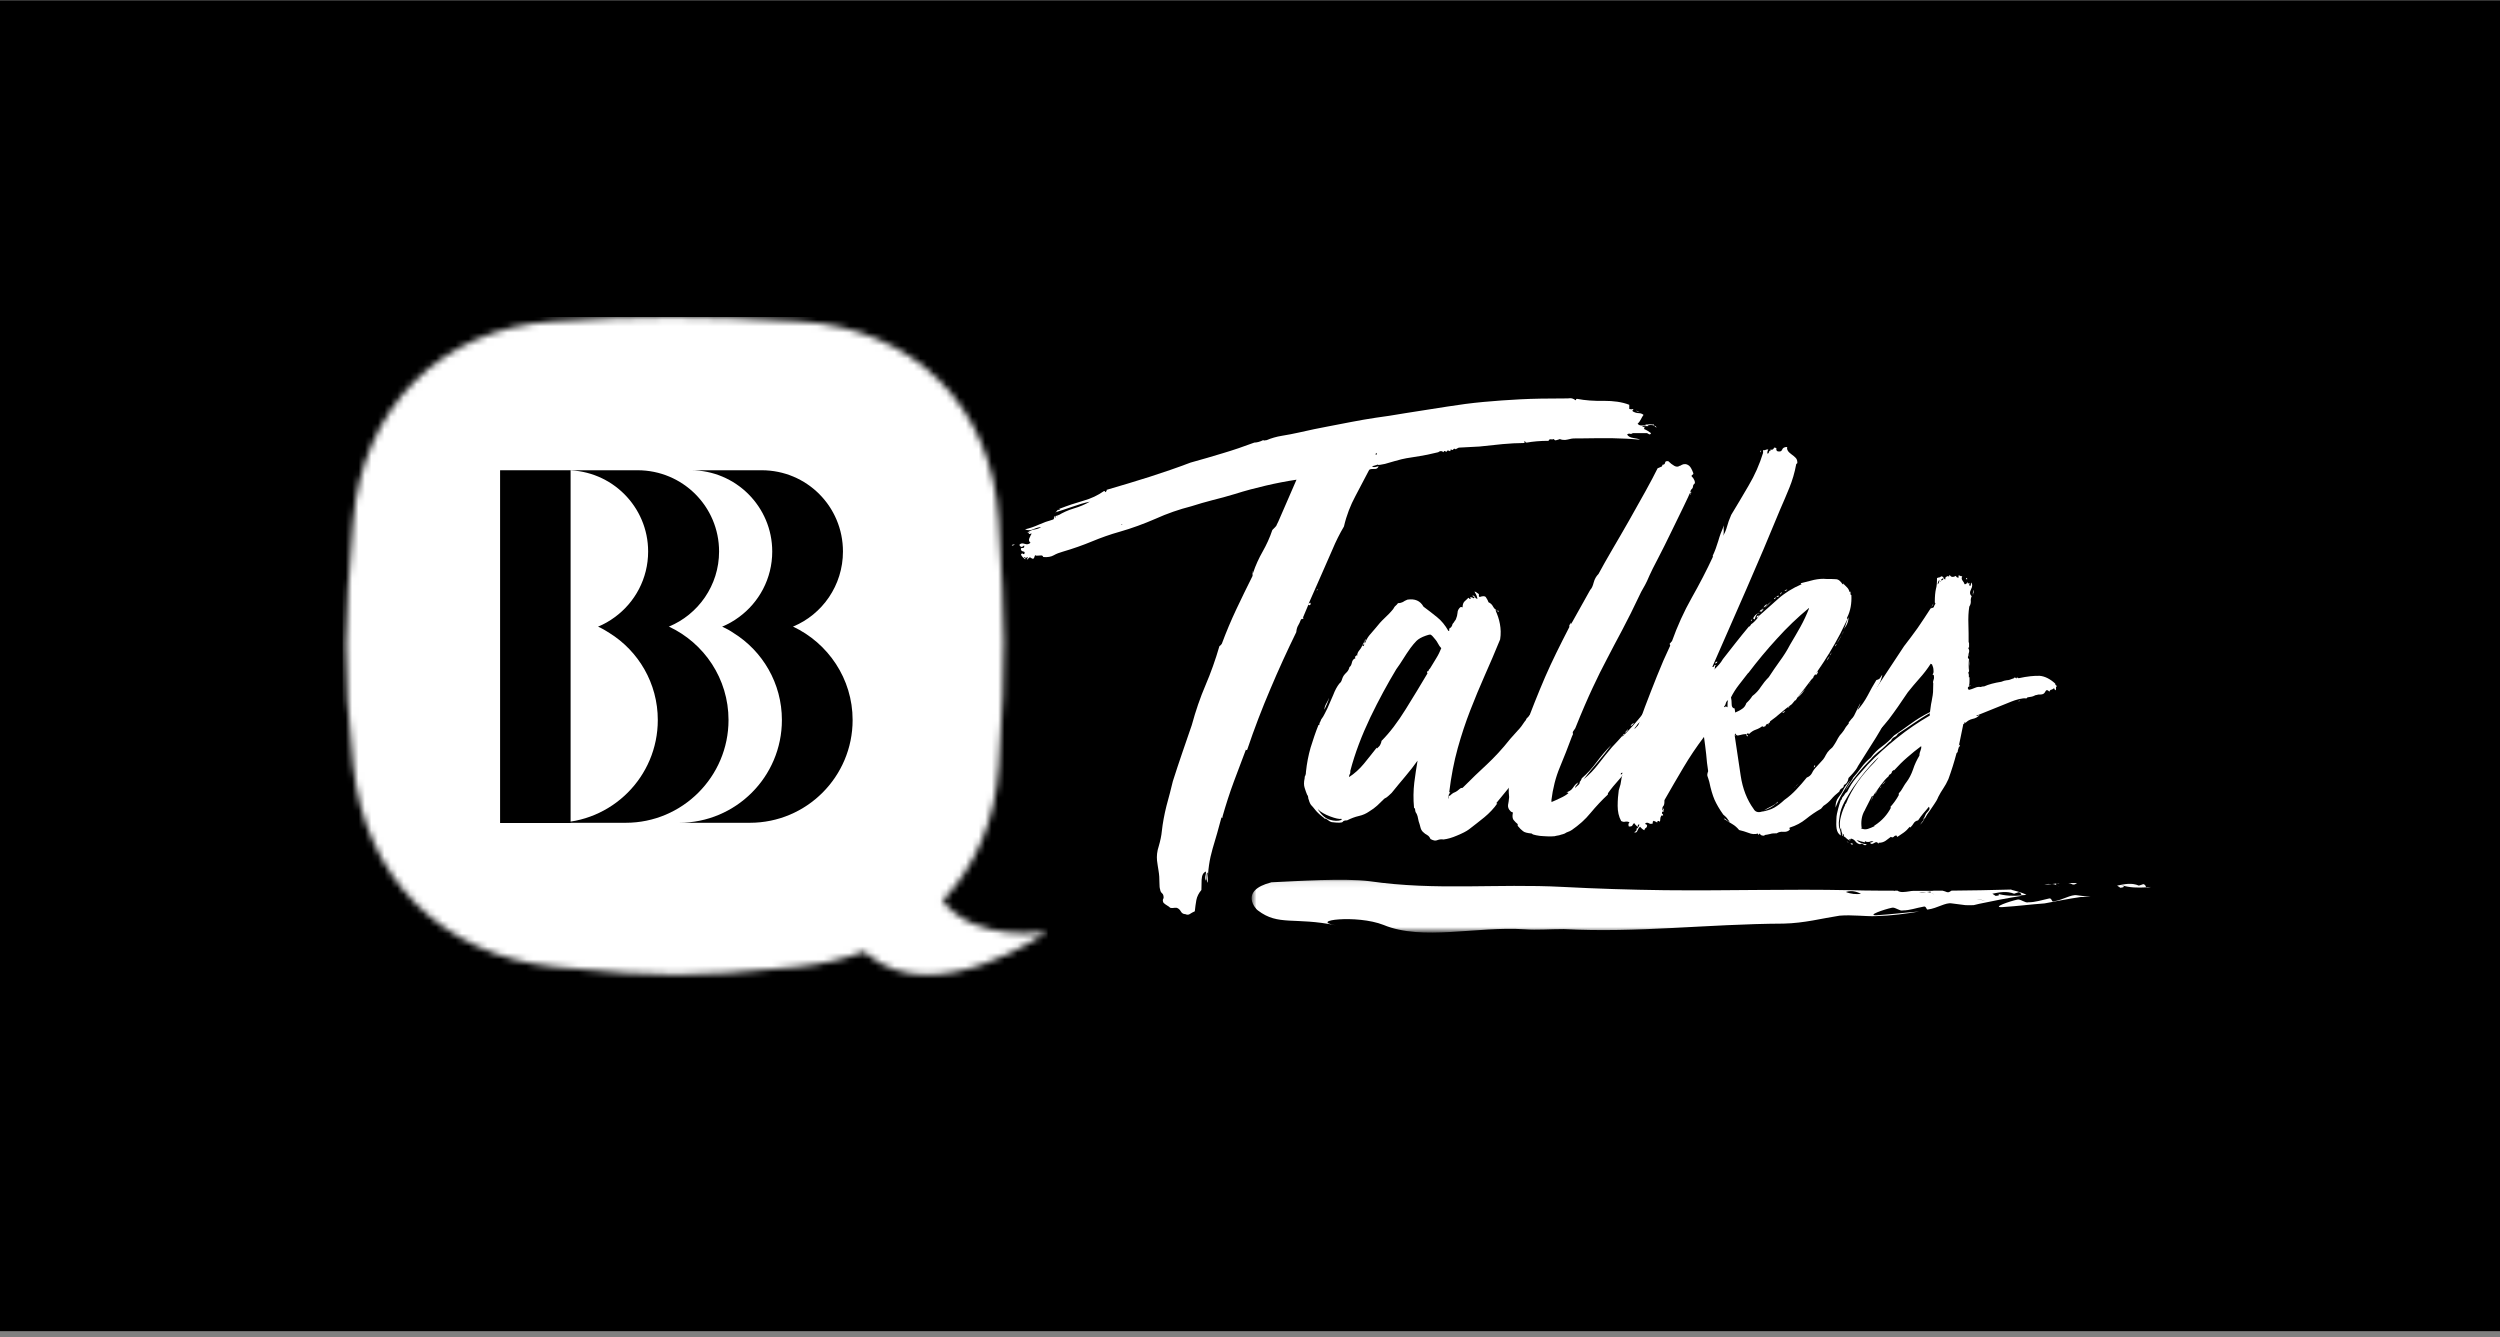
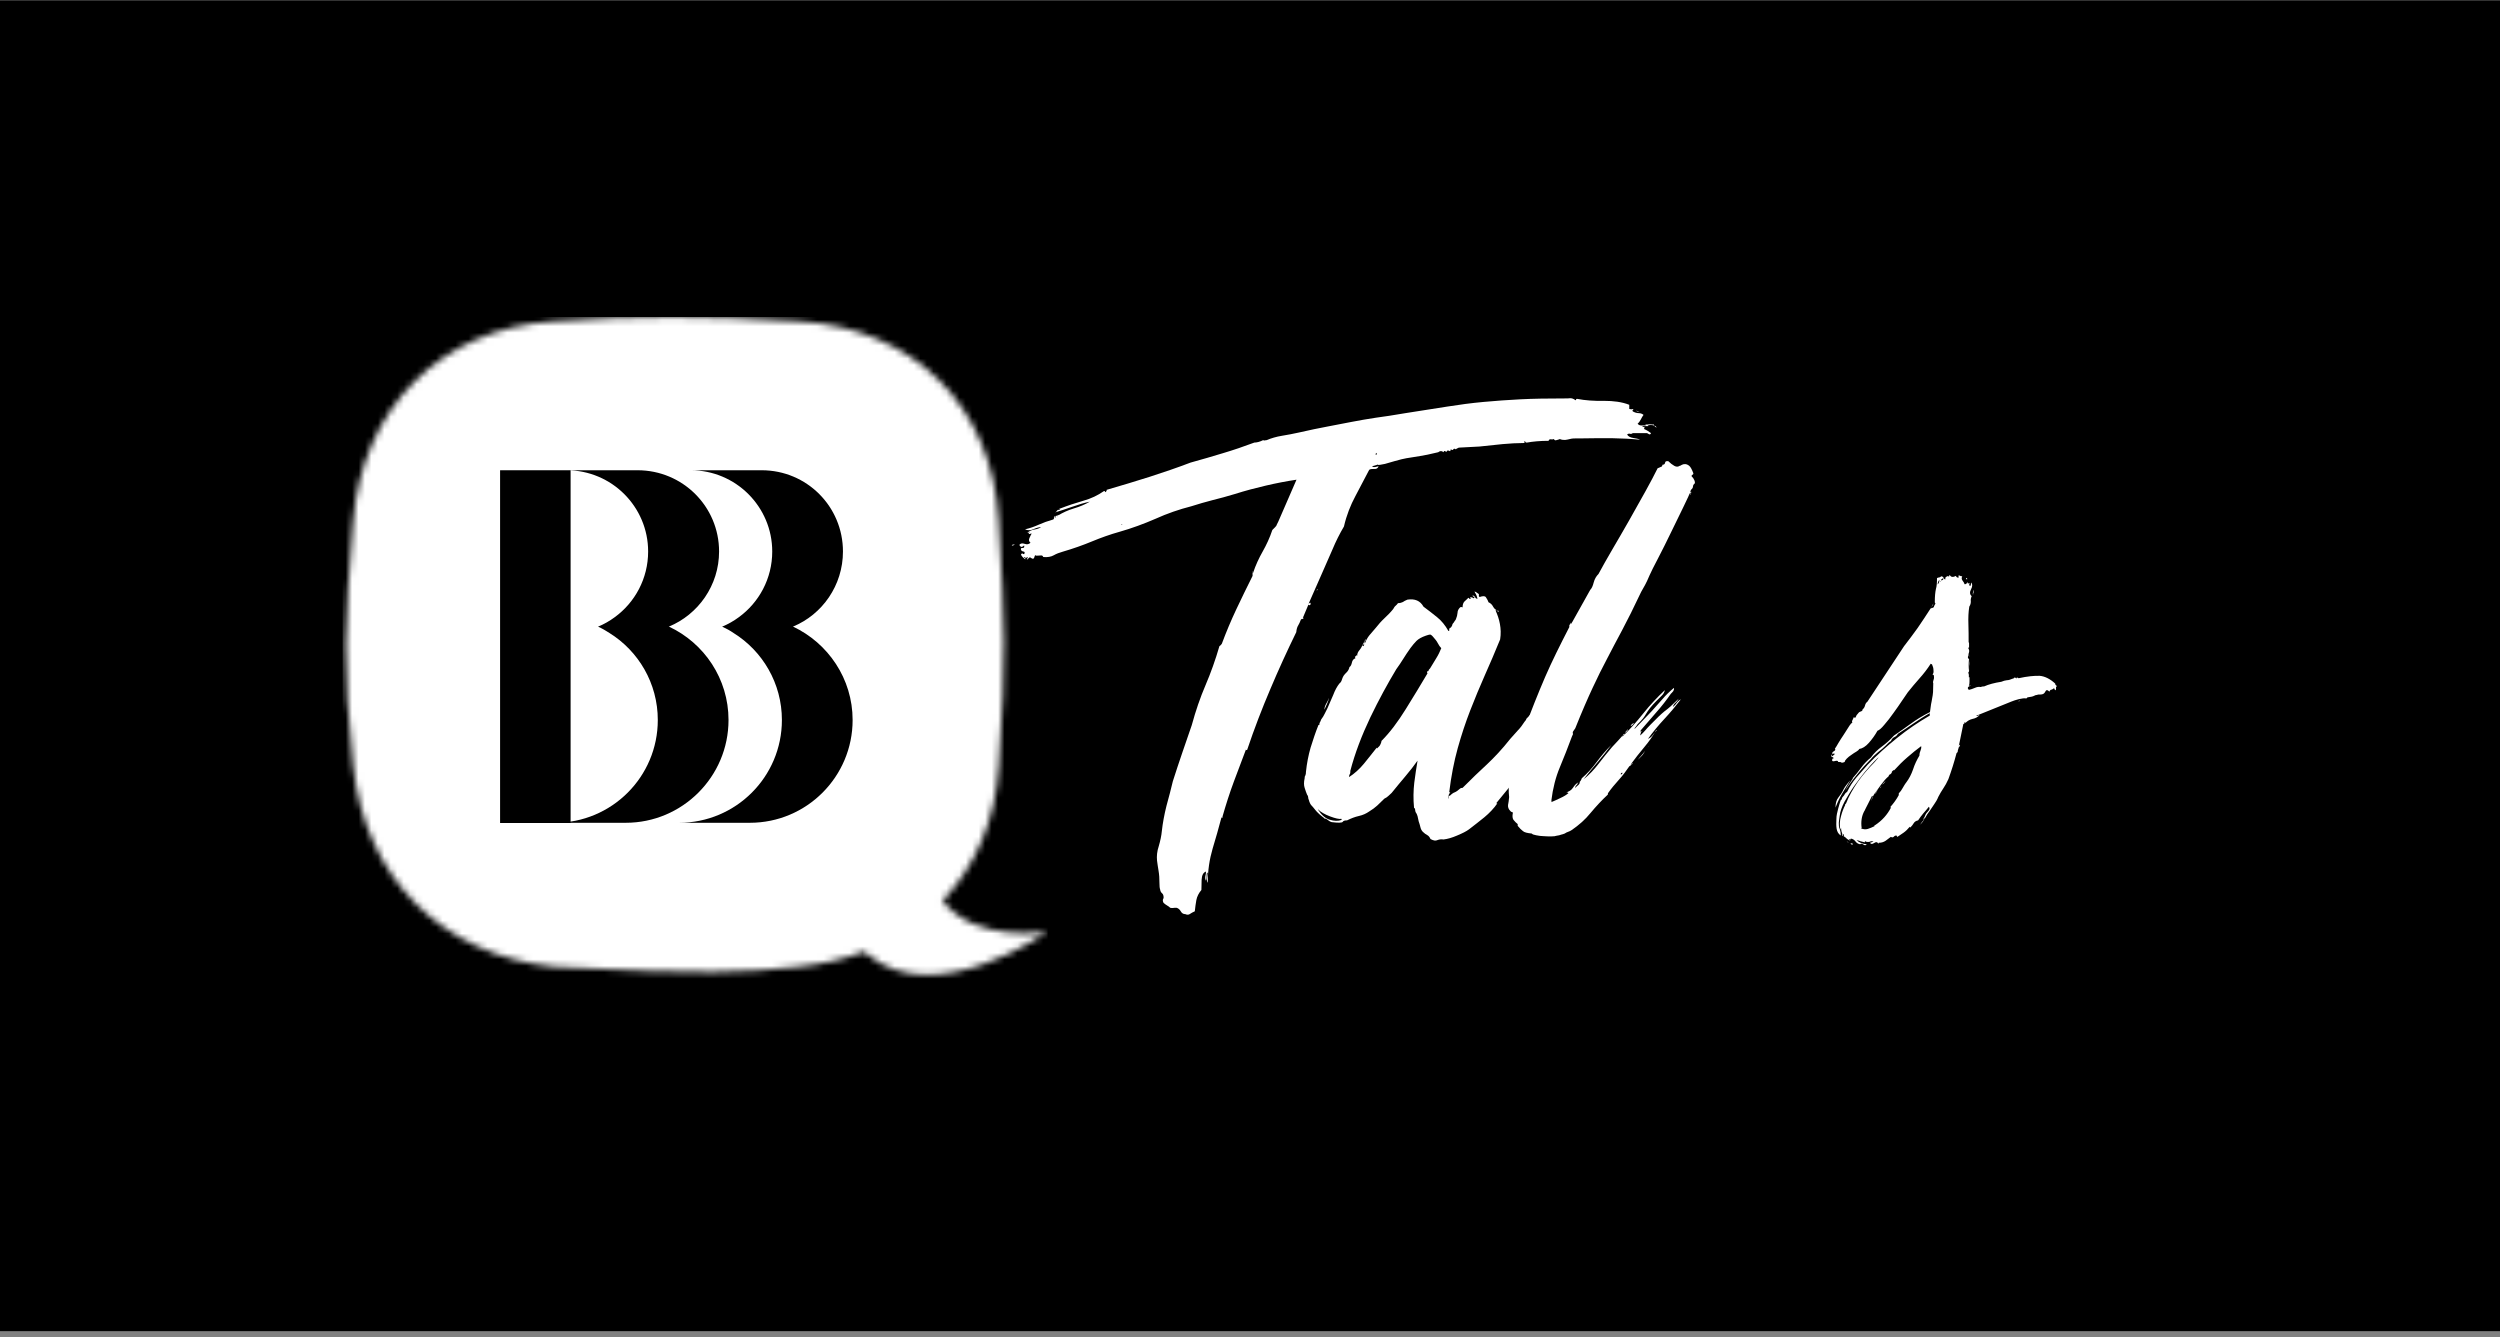
<svg xmlns="http://www.w3.org/2000/svg" width="387" height="207" viewBox="0 0 387 207" fill="none">
  <rect x="0" y="0" width="387" height="207" fill="#808080" stroke="none" />
  <rect y="0.062" width="387" height="206" fill="black" />
  <g clip-path="url(#clip0_588_67673)">
    <path d="M157.109 84.253C157.109 84.253 157.109 84.253 157.007 84.355C156.871 84.423 156.769 84.457 156.633 84.457C156.633 84.321 156.769 84.287 157.075 84.287M159.659 82.621C159.659 82.621 159.625 82.553 159.523 82.621C159.421 82.689 159.319 82.689 159.217 82.621L159.387 82.451C159.387 82.451 159.217 82.383 159.217 82.451C159.217 82.519 159.149 82.519 159.047 82.451C159.353 82.213 159.693 82.043 160.101 81.975C160.509 81.907 160.849 81.805 161.155 81.601C160.849 81.601 160.475 81.703 159.999 81.907C159.557 82.111 159.115 82.145 158.673 81.941C159.421 81.771 160.101 81.533 160.781 81.227C161.461 80.921 162.209 80.649 163.059 80.411C163.195 80.241 163.195 80.105 163.161 80.071C163.093 80.071 163.161 80.003 163.263 79.935C163.331 79.867 163.365 79.867 163.365 79.935C163.365 80.003 163.365 80.037 163.263 80.037C163.331 80.173 163.399 80.139 163.433 80.003C163.467 79.867 163.433 79.833 163.331 79.969C163.331 79.901 163.399 79.867 163.501 79.833C163.637 79.833 163.671 79.833 163.671 79.969C163.739 79.833 163.739 79.799 163.671 79.799C163.603 79.799 163.671 79.799 163.773 79.697C163.841 79.697 163.841 79.697 163.807 79.731C163.807 79.731 163.807 79.765 163.841 79.765C164.521 79.357 165.303 78.983 166.221 78.711C167.139 78.439 167.955 78.099 168.703 77.657C167.853 77.827 166.969 78.099 166.017 78.439C165.065 78.779 164.181 79.051 163.331 79.323C163.467 79.255 163.535 79.187 163.569 79.153C163.569 79.085 163.671 79.017 163.807 78.881C163.875 78.881 163.875 78.881 163.841 78.915C163.807 78.949 163.841 78.949 163.977 78.949C164.113 78.949 164.113 78.949 164.011 78.847C163.909 78.779 163.943 78.745 164.045 78.745C165.269 78.269 166.493 77.861 167.683 77.521C168.907 77.181 169.961 76.671 170.879 76.025C171.015 75.957 171.049 76.025 171.049 76.195C171.219 76.127 171.321 76.025 171.321 75.821C173.633 75.141 175.844 74.495 177.952 73.815C180.06 73.135 182.168 72.421 184.31 71.605C186.078 71.129 187.744 70.619 189.342 70.143C190.94 69.667 192.538 69.123 194.17 68.511C194.578 68.511 195.054 68.375 195.53 68.137C195.666 68.205 195.734 68.205 195.802 68.171C195.87 68.171 195.938 68.137 196.074 68.137C196.788 67.831 197.604 67.593 198.454 67.457C199.304 67.321 200.188 67.151 201.106 66.947C202.738 66.573 204.201 66.267 205.493 66.029C206.785 65.791 208.009 65.553 209.199 65.315C210.389 65.077 211.647 64.873 212.939 64.669C214.231 64.499 215.795 64.261 217.563 63.955C220.011 63.581 222.153 63.241 224.057 62.935C225.961 62.629 227.797 62.391 229.633 62.221C231.469 62.051 233.374 61.915 235.346 61.813C237.318 61.711 239.63 61.677 242.248 61.677C242.554 61.677 242.826 61.677 243.064 61.643C243.302 61.643 243.574 61.711 243.88 61.949C243.948 61.949 243.982 61.949 243.982 61.847C243.982 61.745 244.05 61.745 244.152 61.745C245.376 61.983 246.736 62.085 248.266 62.051C249.796 62.051 251.088 62.221 252.21 62.663V63.309C252.448 63.377 252.618 63.377 252.754 63.309C252.89 63.377 252.89 63.411 252.788 63.445C252.686 63.445 252.686 63.547 252.754 63.683C253.06 63.853 253.366 63.955 253.672 63.955C253.978 63.955 254.216 64.057 254.42 64.227C254.284 64.397 254.148 64.635 254.012 64.907C253.876 65.179 253.706 65.417 253.502 65.587C253.638 65.757 253.808 65.859 254.046 65.859H254.862C255.1 65.859 255.202 65.859 255.134 65.961H254.216C254.216 65.961 254.284 66.131 254.454 66.097C254.59 66.097 254.624 66.165 254.488 66.403C254.896 66.573 255.27 66.811 255.576 67.049C255.508 67.219 255.406 67.287 255.27 67.219C255.134 67.151 254.998 67.083 254.964 67.049H252.754C252.584 67.185 252.414 67.185 252.312 67.151C252.176 67.083 252.04 67.151 251.87 67.253C252.04 67.559 252.38 67.729 252.822 67.797C253.264 67.865 253.638 67.933 253.876 68.069C252.584 67.933 251.122 67.865 249.49 67.831C247.858 67.831 246.226 67.831 244.628 67.865H243.914C243.676 67.865 243.37 67.865 242.996 67.967C242.758 68.035 242.52 68.069 242.282 68.103C242.044 68.103 241.772 68.103 241.466 67.967C241.296 68.035 241.092 68.103 240.922 68.137C240.752 68.205 240.616 68.137 240.548 67.967C240.378 68.035 240.208 68.035 240.038 68.001C239.902 68.001 239.766 68.035 239.732 68.239C238.44 68.239 237.318 68.341 236.366 68.511C236.23 68.511 236.162 68.511 236.128 68.409C236.128 68.341 236.06 68.307 235.992 68.307C235.924 68.307 235.924 68.307 235.992 68.409C236.06 68.511 235.992 68.545 235.89 68.579C234.87 68.579 233.748 68.647 232.592 68.749C231.435 68.885 230.245 68.987 229.021 69.123L225.825 69.293C225.519 69.429 225.383 69.497 225.383 69.565C225.213 69.429 225.043 69.429 224.975 69.565C224.873 69.701 224.771 69.701 224.635 69.565C224.567 69.565 224.533 69.599 224.533 69.701C224.533 69.803 224.533 69.837 224.431 69.837C224.193 69.701 224.023 69.701 223.989 69.837C223.921 69.973 223.853 69.973 223.717 69.837C223.581 69.769 223.513 69.837 223.445 70.007C223.207 69.769 222.935 69.769 222.629 70.007C221.337 70.313 220.419 70.517 219.875 70.585C219.331 70.687 218.821 70.755 218.413 70.823C217.971 70.891 217.495 70.959 216.951 71.095C216.407 71.231 215.557 71.469 214.401 71.809C213.789 71.945 213.449 71.979 213.381 71.979C213.313 71.979 213.313 71.979 213.347 71.945C213.347 71.945 213.347 71.911 213.313 71.911C213.279 71.911 212.939 72.013 212.395 72.183C212.531 72.319 212.701 72.319 212.939 72.285C213.177 72.217 213.347 72.183 213.415 72.183C213.279 72.489 213.075 72.625 212.735 72.591C212.395 72.591 212.157 72.591 211.953 72.727C211.273 74.053 210.559 75.413 209.811 76.807C209.063 78.201 208.451 79.731 208.043 81.499C207.363 82.655 206.785 83.811 206.275 85.035C205.765 86.225 205.187 87.517 204.575 88.912L202.568 93.468C202.568 93.468 202.772 93.298 202.84 93.298C202.908 93.434 202.908 93.536 202.84 93.604C202.772 93.706 202.67 93.706 202.568 93.638V93.536L201.752 95.474C201.752 95.474 201.616 95.644 201.718 95.61C201.82 95.61 201.82 95.61 201.752 95.644C201.752 95.814 201.752 95.882 201.65 95.814C201.582 95.746 201.48 95.814 201.378 95.916C201.242 96.29 201.106 96.562 200.97 96.8C200.834 97.004 200.698 97.378 200.664 97.854C199.27 100.71 197.91 103.668 196.652 106.66C195.36 109.686 194.17 112.78 193.082 116.011C193.082 116.079 193.048 116.113 192.98 116.113C192.912 116.113 192.878 116.113 192.878 116.011C192.266 117.609 191.654 119.241 191.008 120.975C190.362 122.709 189.784 124.511 189.24 126.415C189.308 126.551 189.274 126.585 189.206 126.551C189.104 126.551 189.07 126.551 189.07 126.585C188.662 128.183 188.186 129.781 187.71 131.379C187.234 133.011 186.962 134.745 186.962 136.649C186.826 136.513 186.826 136.275 186.86 135.901C186.928 135.527 186.962 135.255 186.962 135.085C186.826 135.085 186.792 135.221 186.792 135.527C186.792 135.833 186.792 136.105 186.69 136.343C186.554 136.105 186.554 135.867 186.588 135.629C186.656 135.391 186.69 135.153 186.69 134.915C186.282 135.051 186.044 135.459 186.01 136.207C186.01 136.955 185.976 137.465 185.976 137.771C185.568 138.247 185.296 138.791 185.194 139.335C185.092 139.879 185.024 140.457 184.956 141.069C184.65 141.205 184.412 141.341 184.208 141.477C184.038 141.613 183.766 141.647 183.494 141.511C183.188 141.511 182.95 141.375 182.78 141.069C182.61 140.763 182.372 140.593 182.134 140.525C181.896 140.525 181.692 140.525 181.556 140.559C181.42 140.559 181.284 140.559 181.148 140.525C181.012 140.389 180.876 140.287 180.638 140.151C180.434 140.015 180.264 139.913 180.128 139.777C179.992 139.539 179.992 139.369 180.026 139.233C180.094 139.097 180.128 139.029 180.128 138.961C180.128 138.655 180.06 138.417 179.89 138.281C179.72 138.145 179.618 137.941 179.584 137.669C179.516 137.499 179.482 137.159 179.482 136.683C179.482 136.003 179.448 135.391 179.346 134.813C179.244 134.235 179.176 133.691 179.108 133.215C179.04 132.535 179.108 131.787 179.38 130.971C179.618 130.155 179.788 129.373 179.856 128.625C179.992 127.401 180.23 126.109 180.57 124.749C180.944 123.389 181.284 122.097 181.556 120.941C182.032 119.411 182.542 117.949 183.018 116.521C183.494 115.092 184.004 113.664 184.48 112.27C185.092 110.026 185.806 107.952 186.622 106.048C187.438 104.144 188.152 102.138 188.764 100.03C188.866 99.962 189.002 99.86 189.138 99.656C189.818 97.82 190.566 96.052 191.382 94.318C192.198 92.584 193.048 90.85 193.898 89.15V88.436C193.898 88.436 193.966 88.469 193.932 88.572C193.932 88.674 193.932 88.707 193.966 88.707C194.374 87.484 194.884 86.395 195.462 85.375C196.04 84.355 196.55 83.267 196.958 82.043C197.332 81.669 197.536 81.465 197.57 81.397C197.57 81.329 197.706 81.125 197.876 80.751L200.698 74.257C199.1 74.495 197.536 74.801 195.938 75.175C194.34 75.549 192.776 75.957 191.178 76.467C189.954 76.841 188.798 77.147 187.71 77.419C186.622 77.691 185.5 78.031 184.412 78.371C182.542 78.847 180.672 79.493 178.87 80.309C177.068 81.091 175.231 81.771 173.327 82.315C171.865 82.723 170.437 83.233 169.043 83.811C167.649 84.389 166.119 84.933 164.487 85.409C164.011 85.545 163.535 85.715 163.127 85.953C162.719 86.192 162.141 86.293 161.495 86.225C161.427 86.055 161.325 85.953 161.121 85.987C160.951 85.987 160.713 86.022 160.407 86.022C160.271 85.885 160.203 85.953 160.135 86.192C160.067 86.43 159.999 86.531 159.863 86.463C159.795 86.463 159.761 86.463 159.761 86.566C159.761 86.43 159.727 86.395 159.625 86.395C159.523 86.395 159.489 86.328 159.489 86.225C159.353 86.293 159.217 86.395 159.047 86.6C158.911 86.6 158.911 86.566 159.013 86.463C159.115 86.362 159.115 86.293 159.047 86.225C158.877 86.395 158.707 86.395 158.605 86.225C158.469 86.293 158.469 86.328 158.605 86.362C158.741 86.395 158.741 86.463 158.707 86.6C158.571 86.463 158.435 86.362 158.299 86.225C158.163 86.09 158.061 85.953 158.061 85.783C158.197 85.647 158.265 85.647 158.299 85.681C158.299 85.749 158.401 85.783 158.537 85.783C158.673 85.545 158.639 85.409 158.435 85.375C158.231 85.341 158.129 85.273 158.061 85.137C157.993 84.899 158.061 84.797 158.299 84.831C158.503 84.831 158.605 84.729 158.537 84.423C158.401 84.559 158.299 84.627 158.163 84.661C158.027 84.661 157.925 84.593 157.789 84.355C157.959 84.117 158.231 84.049 158.605 84.185C158.979 84.321 159.285 84.253 159.523 84.015C159.285 83.845 159.217 83.573 159.353 83.301C159.489 82.995 159.591 82.757 159.727 82.553M173.565 81.261C173.565 81.261 173.735 81.261 173.735 81.159C173.667 81.159 173.599 81.159 173.565 81.261ZM203.997 91.224C203.997 91.224 203.929 91.394 203.827 91.394C203.827 91.258 203.895 91.224 203.997 91.224ZM212.939 70.381H213.109V70.109C213.109 70.109 212.939 70.109 212.939 70.381ZM253.808 63.615C253.808 63.615 253.74 63.717 253.57 63.717C253.4 63.717 253.332 63.649 253.332 63.547C253.468 63.683 253.604 63.683 253.774 63.649M256.086 65.893C255.78 65.757 255.372 65.757 254.896 65.893C254.76 65.893 254.726 65.825 254.726 65.723C254.896 65.723 255.1 65.723 255.27 65.689C255.44 65.689 255.678 65.689 255.916 65.723C255.916 65.587 255.984 65.655 256.086 65.893ZM256.46 66.165C256.46 66.165 256.222 66.165 256.086 65.893C256.222 65.893 256.324 65.995 256.46 66.165Z" fill="white" />
    <path d="M231.78 124.375C231.236 125.157 230.556 125.872 229.774 126.518C228.992 127.164 228.176 127.776 227.394 128.388C226.986 128.694 226.374 129 225.558 129.34C224.776 129.68 224.062 129.884 223.45 129.952C223.076 129.884 222.77 129.952 222.498 130.054C222.226 130.19 221.886 130.122 221.444 129.884C221.308 129.578 221.138 129.374 220.934 129.272C220.73 129.17 220.492 129 220.254 128.762C220.084 128.592 219.948 128.354 219.88 128.048C219.812 127.742 219.71 127.436 219.608 127.13C219.54 126.824 219.472 126.552 219.438 126.348C219.37 126.144 219.302 125.94 219.166 125.77C219.098 125.634 219.064 125.498 219.064 125.362C219.064 125.225 218.996 125.089 218.894 125.055C218.758 123.661 218.792 122.369 218.928 121.179C219.064 119.989 219.268 118.833 219.438 117.745C218.894 118.527 218.248 119.343 217.534 120.193C216.82 121.043 216.106 121.893 215.426 122.743C215.29 122.879 215.154 123.015 214.95 123.185C214.78 123.355 214.542 123.525 214.304 123.627C213.93 124.001 213.556 124.341 213.216 124.681C212.842 125.021 212.434 125.328 211.924 125.634C211.482 125.94 210.972 126.178 210.36 126.314C209.748 126.45 209.136 126.688 208.524 126.994C208.15 126.994 207.946 127.062 207.844 127.232C207.742 127.368 207.198 127.402 206.144 127.266C206.076 127.266 205.974 127.198 205.77 127.096C205.6 126.96 205.463 126.892 205.395 126.824C205.259 126.756 205.191 126.722 205.123 126.722C205.055 126.722 204.987 126.722 204.953 126.62C204.783 126.484 204.545 126.314 204.239 126.042C203.933 125.77 203.729 125.532 203.593 125.362C203.355 125.055 203.151 124.817 203.015 124.681C202.879 124.545 202.709 124.239 202.607 123.831C202.539 123.695 202.505 123.559 202.505 123.423C202.505 123.287 202.437 123.117 202.335 123.015C202.199 122.709 202.097 122.369 201.961 121.961C201.825 121.553 201.825 121.077 201.961 120.465C201.961 120.329 201.961 120.193 202.063 120.057C202.131 119.921 202.165 119.717 202.165 119.445C202.301 118.153 202.539 116.929 202.879 115.739C203.253 114.549 203.627 113.393 204.069 112.305C204.069 112.237 204.137 112.203 204.239 112.203C204.239 112.067 204.239 111.931 204.341 111.795C204.409 111.659 204.477 111.523 204.511 111.387C204.749 111.081 204.919 110.775 205.055 110.503C205.191 110.231 205.327 109.925 205.497 109.619C205.804 108.939 206.076 108.259 206.382 107.579C206.654 106.865 206.96 106.287 207.334 105.811C207.504 105.675 207.64 105.505 207.708 105.267C207.776 105.029 207.878 104.791 207.98 104.621C208.116 104.451 208.252 104.247 208.49 104.043C208.694 103.839 208.83 103.567 208.898 103.261C209.068 103.159 209.204 102.921 209.272 102.581C209.34 102.241 209.51 102.003 209.816 101.901C209.816 101.833 209.816 101.799 209.782 101.799C209.748 101.799 209.748 101.731 209.748 101.629C209.85 101.629 209.918 101.595 209.918 101.493C209.918 101.391 209.986 101.425 210.088 101.527C210.088 101.221 210.19 100.949 210.394 100.711C210.598 100.473 210.768 100.201 210.904 99.895C210.972 100.031 211.04 100.031 211.074 99.997C211.142 99.929 211.176 99.861 211.176 99.725C211.108 99.657 211.074 99.691 211.074 99.759C211.074 99.827 211.006 99.895 210.904 99.895C211.04 99.657 211.108 99.487 211.176 99.351C211.244 99.215 211.312 99.079 211.448 98.909C211.448 99.045 211.414 99.147 211.312 99.215C211.21 99.283 211.21 99.453 211.278 99.623C211.448 99.147 211.686 98.704 211.992 98.331C212.298 97.957 212.638 97.582 213.012 97.141C213.386 96.665 213.794 96.189 214.304 95.712C214.78 95.27 215.256 94.794 215.664 94.284C215.8 94.046 215.902 93.876 216.038 93.774C216.174 93.672 216.276 93.536 216.412 93.366C216.718 93.366 216.956 93.298 217.16 93.196C217.33 93.06 217.568 92.958 217.874 92.822C219.03 92.652 219.846 92.992 220.356 93.91C221.104 94.454 221.784 94.998 222.464 95.542C223.144 96.087 223.722 96.8 224.198 97.65C224.334 97.719 224.368 97.65 224.334 97.549C224.334 97.412 224.334 97.311 224.47 97.174H224.572C224.572 97.174 224.776 96.903 224.81 96.766C224.81 96.63 224.912 96.495 225.048 96.359C225.116 96.222 225.184 96.154 225.218 96.087C225.286 96.019 225.354 95.95 225.388 95.814C225.524 95.508 225.592 95.202 225.626 94.862C225.626 94.522 225.796 94.25 226.034 94.012C226.17 93.944 226.238 93.944 226.272 93.978C226.272 94.012 226.34 94.012 226.408 94.012C226.408 93.604 226.51 93.298 226.714 93.094C226.918 92.924 227.122 92.72 227.292 92.55C227.36 92.55 227.394 92.55 227.428 92.652C227.428 92.72 227.53 92.72 227.666 92.652C227.734 92.584 227.7 92.55 227.632 92.55C227.564 92.55 227.53 92.55 227.598 92.448C227.836 92.448 228.006 92.516 228.142 92.618C228.278 92.482 228.278 92.414 228.142 92.38C228.006 92.38 227.972 92.278 227.972 92.142C228.142 92.21 228.278 92.312 228.346 92.448C228.414 92.584 228.516 92.686 228.72 92.686C228.652 92.38 228.55 92.074 228.346 91.768C228.142 91.462 228.346 91.53 228.89 91.938C228.958 92.006 228.958 92.074 228.924 92.176C228.924 92.278 228.924 92.346 229.06 92.414C229.536 92.244 229.876 92.244 230.012 92.448C230.148 92.652 230.318 92.924 230.42 93.23C230.726 93.366 230.964 93.57 231.134 93.91C231.304 94.25 231.61 94.488 232.052 94.59C231.916 94.726 231.848 94.726 231.814 94.59C231.814 94.454 231.678 94.42 231.508 94.488C231.814 95.168 232.052 95.848 232.188 96.597C232.324 97.344 232.358 98.126 232.222 98.977C231.44 100.915 230.624 102.785 229.842 104.553C229.06 106.321 228.312 108.123 227.598 109.959C226.884 111.795 226.238 113.733 225.66 115.807C225.082 117.881 224.64 120.159 224.334 122.675C224.334 122.743 224.334 122.743 224.368 122.675C224.368 122.607 224.436 122.607 224.504 122.675C224.266 122.913 224.164 123.219 224.232 123.593C224.3 123.661 224.3 123.593 224.266 123.355C224.266 123.151 224.266 123.083 224.402 123.219C224.708 122.913 224.98 122.709 225.218 122.641C225.456 122.539 225.728 122.335 226.034 122.063C226.102 121.995 226.204 121.961 226.408 121.961C227.802 120.567 229.06 119.343 230.182 118.323C231.304 117.269 232.528 115.977 233.787 114.379C234.161 113.971 234.535 113.529 234.943 113.087C235.351 112.679 235.691 112.203 235.997 111.727C236.167 111.557 236.269 111.387 236.269 111.285C236.337 111.217 236.507 111.047 236.779 110.741C237.051 110.435 237.323 110.129 237.595 109.789C237.867 109.449 238.139 109.109 238.411 108.769C238.683 108.429 238.887 108.157 239.023 107.885C239.329 107.409 239.873 106.763 240.621 105.947C241.369 105.165 241.981 104.655 242.389 104.485C242.559 104.485 242.661 104.485 242.661 104.451V104.315C242.661 104.315 242.525 104.213 242.491 104.213C242.797 103.907 243.069 103.805 243.273 103.839C243.477 103.907 243.307 104.621 242.763 105.947C242.457 106.423 242.287 106.661 242.219 106.627C242.151 106.627 242.083 106.763 241.947 107.137C242.423 106.763 242.797 106.457 243.035 106.219C243.273 105.981 243.579 105.505 243.953 104.757C244.055 104.621 244.191 104.519 244.259 104.451L244.565 104.145C244.565 104.145 244.803 103.873 244.871 103.737C244.973 103.601 245.075 103.499 245.177 103.499C245.245 103.635 245.109 103.975 244.803 104.553C244.497 105.131 244.327 105.505 244.327 105.709C244.395 105.777 244.497 105.709 244.633 105.573C244.769 105.437 244.939 105.267 245.075 105.063C245.211 104.893 245.449 104.655 245.755 104.349C245.619 105.029 245.381 105.437 245.041 105.573C244.667 105.709 244.497 106.049 244.497 106.525C244.803 106.389 245.007 106.253 245.109 106.015C245.211 105.811 245.313 105.641 245.415 105.505C245.279 105.811 245.109 106.151 244.905 106.525C244.701 106.899 244.497 107.273 244.293 107.613C243.307 109.075 242.559 110.231 241.981 111.081C241.403 111.931 240.621 113.087 239.635 114.549L231.61 124.341L231.78 124.375ZM204.001 125.293C204.545 126.144 205.157 126.688 205.838 126.892C206.518 127.096 207.13 127.13 207.674 126.926V126.756C207.3 126.824 206.722 126.688 205.906 126.382C205.089 126.076 204.443 125.702 204.035 125.293M205.736 108.021C205.668 108.327 205.566 108.633 205.43 108.939C205.293 109.245 205.157 109.551 205.021 109.857C205.021 109.551 205.123 109.245 205.293 108.939C205.464 108.633 205.633 108.327 205.736 108.021ZM213.148 115.875L213.556 115.467C213.556 115.467 213.828 115.059 213.862 114.685C215.154 113.393 216.378 111.761 217.602 109.789C218.826 107.817 219.948 105.981 220.968 104.247C220.968 104.179 220.968 104.145 220.934 104.145C220.934 104.145 220.9 104.145 220.9 104.043V103.941C220.9 103.941 221.104 103.941 221.138 103.839C221.138 103.703 221.24 103.601 221.376 103.465C221.682 102.989 221.988 102.445 222.328 101.901C222.668 101.357 222.906 100.847 223.11 100.337C222.94 100.167 222.736 99.895 222.566 99.555C222.396 99.215 222.158 98.943 221.92 98.671C221.682 98.365 221.478 98.228 221.376 98.228C221.274 98.228 221.036 98.296 220.73 98.398C220.05 98.636 219.574 98.909 219.268 99.215C218.962 99.521 218.656 99.895 218.35 100.303C217.908 100.915 217.534 101.493 217.194 102.037C216.854 102.581 216.514 103.091 216.14 103.601C214.814 105.811 213.454 108.293 212.128 111.047C210.802 113.835 209.748 116.589 209.034 119.309C209.034 119.547 209.034 119.751 208.932 119.853C208.864 119.989 208.83 120.125 208.83 120.295C209.68 119.751 210.428 119.071 211.108 118.255C211.788 117.439 212.434 116.589 213.114 115.739" fill="white" />
    <path d="M256.361 113.051C255.885 113.901 255.273 114.785 254.525 115.669C253.776 116.554 253.096 117.438 252.416 118.356C252.552 118.356 252.586 118.356 252.586 118.254C252.586 118.186 252.654 118.152 252.756 118.152C252.688 118.288 252.518 118.424 252.212 118.628C251.736 119.342 251.192 120.056 250.58 120.736C249.968 121.416 249.424 122.062 248.948 122.742C248.88 122.81 248.88 122.844 248.914 122.878C248.914 122.878 248.914 122.946 248.88 123.014C247.962 123.864 247.078 124.816 246.228 125.836C245.378 126.89 244.392 127.74 243.304 128.488C243.134 128.624 242.93 128.692 242.76 128.76C242.59 128.828 242.386 128.896 242.216 129.032C242.046 129.1 241.842 129.168 241.672 129.202C241.502 129.27 241.264 129.338 240.958 129.372C240.788 129.44 240.516 129.474 240.142 129.474C239.768 129.474 239.394 129.474 238.986 129.44C238.578 129.44 238.204 129.372 237.83 129.304C237.456 129.236 237.218 129.168 237.116 129.032C236.436 128.964 235.994 128.862 235.756 128.658C235.518 128.488 235.246 128.216 234.94 127.842V127.57C234.702 127.4 234.498 127.162 234.294 126.924C234.124 126.686 234.09 126.312 234.192 125.836C234.192 125.768 234.158 125.734 234.056 125.7C233.954 125.7 233.886 125.632 233.818 125.564C233.512 125.258 233.41 124.952 233.444 124.612C233.512 124.272 233.58 123.864 233.614 123.388C233.512 122.47 233.512 121.518 233.716 120.464C233.886 119.376 234.226 118.118 234.736 116.724C234.872 116.179 235.008 115.601 235.246 114.989C235.45 114.377 235.654 113.799 235.824 113.255C236.436 111.623 237.014 110.093 237.558 108.733C238.102 107.373 238.646 106.047 239.19 104.789C239.734 103.531 240.312 102.307 240.924 101.049C241.536 99.791 242.216 98.465 242.93 97.071V96.799C243.1 96.493 243.202 96.357 243.202 96.391C243.202 96.425 243.202 96.459 243.168 96.527C243.168 96.595 243.134 96.629 243.134 96.663C243.134 96.663 243.236 96.561 243.406 96.255L246.16 91.325C246.398 91.087 246.568 90.713 246.704 90.169C246.84 89.659 247.078 89.216 247.452 88.843C247.996 87.823 248.71 86.564 249.56 85.102C250.41 83.64 251.294 82.144 252.178 80.58C253.062 79.016 253.912 77.52 254.695 76.092C255.477 74.664 256.123 73.474 256.599 72.488L257.245 72.216C257.245 72.216 257.347 72.08 257.347 71.944C257.585 71.944 257.721 71.842 257.755 71.638C257.755 71.434 257.959 71.332 258.265 71.4C258.571 71.706 258.877 71.944 259.183 72.114C259.489 72.284 259.761 72.284 259.999 72.114C260.067 72.114 260.169 72.08 260.305 71.978C260.475 71.876 260.645 71.842 260.849 71.842C261.053 71.842 261.291 71.944 261.495 72.114C261.699 72.284 261.903 72.658 262.107 73.202C262.175 73.338 262.107 73.44 261.971 73.508C261.835 73.61 261.801 73.712 261.937 73.814C262.073 73.95 262.175 74.086 262.243 74.256C262.345 74.426 262.379 74.63 262.379 74.8C262.209 74.936 262.073 75.106 262.073 75.31C262.073 75.514 261.937 75.684 261.767 75.82C261.597 76.364 261.189 77.282 260.577 78.506C259.965 79.764 259.319 81.09 258.639 82.484C257.959 83.878 257.313 85.204 256.667 86.428C256.021 87.653 255.579 88.537 255.341 89.081C255.205 89.386 255.103 89.659 254.967 89.93C254.831 90.203 254.559 90.781 254.048 91.631C252.892 94.079 251.906 96.051 251.09 97.581C250.274 99.111 249.492 100.573 248.778 101.967C248.03 103.361 247.282 104.891 246.534 106.489C245.786 108.087 244.868 110.195 243.848 112.745C243.712 112.915 243.61 113.085 243.542 113.187C243.44 113.323 243.44 113.459 243.508 113.629L243.338 114.003C242.726 115.635 242.114 117.234 241.468 118.764C240.822 120.294 240.38 122.028 240.142 123.966C240.142 124.034 240.142 124.034 240.176 123.966C240.176 123.898 240.21 123.898 240.21 123.966C240.21 124.034 240.21 124.068 240.176 124.068C240.142 124.068 240.142 124.068 240.142 124.17C240.448 124.034 240.89 123.864 241.502 123.558C242.114 123.286 242.522 123.014 242.794 122.776C242.658 122.64 242.556 122.64 242.42 122.674C242.896 122.538 243.27 122.3 243.508 121.926C243.746 121.552 244.018 121.28 244.324 121.11L243.95 121.654C244.12 121.484 244.29 121.314 244.46 121.144C244.596 121.008 244.766 120.77 244.868 120.464C245.718 119.75 246.466 118.9 247.146 117.982C247.826 117.064 248.574 116.179 249.424 115.329C248.744 116.247 248.03 117.132 247.282 118.016C246.534 118.9 245.82 119.75 245.14 120.634C245.99 119.954 246.738 119.172 247.418 118.288C248.098 117.404 248.778 116.554 249.526 115.669C249.832 115.363 250.138 115.023 250.478 114.649C250.818 114.275 251.124 113.935 251.43 113.561C251.498 113.697 251.43 113.765 251.328 113.799C251.192 113.799 251.158 113.901 251.158 114.037C252.246 112.949 253.334 111.759 254.354 110.467C255.375 109.175 256.531 107.951 257.721 106.829C257.653 107.135 257.517 107.407 257.279 107.645C256.973 107.951 256.667 108.257 256.361 108.563C256.055 108.869 255.749 109.209 255.443 109.583C255.205 109.889 254.967 110.229 254.729 110.637C254.491 111.045 254.218 111.385 253.912 111.691C253.606 111.997 253.436 112.167 253.402 112.235C253.402 112.303 253.232 112.473 252.994 112.779H253.096L255.647 110.127C256.259 109.447 256.803 108.835 257.347 108.223C257.857 107.611 258.469 107.033 259.115 106.489C259.183 106.659 259.115 106.829 259.013 106.999C258.877 107.135 258.775 107.305 258.639 107.407C257.959 108.393 257.245 109.311 256.429 110.229C255.647 111.147 254.831 112.065 254.048 112.983C253.98 113.051 253.946 113.119 253.946 113.153V113.255C253.946 113.255 254.048 113.255 254.048 113.221C254.048 113.221 254.048 113.187 254.15 113.187C254.014 113.323 253.98 113.425 253.98 113.493C253.98 113.561 253.946 113.697 253.878 113.799C253.878 113.867 253.98 113.799 254.15 113.629C254.32 113.459 254.525 113.255 254.695 113.051C254.865 112.847 255.137 112.541 255.511 112.167C256.055 111.623 256.497 111.181 256.803 110.875C257.109 110.569 257.415 110.331 257.687 110.093C257.959 109.889 258.265 109.651 258.571 109.379C258.877 109.107 259.285 108.699 259.863 108.155C259.727 108.393 259.591 108.597 259.387 108.767C259.183 108.937 259.047 109.141 258.945 109.447C259.115 109.311 259.319 109.141 259.523 108.835C259.727 108.563 259.965 108.359 260.203 108.257C259.421 109.277 258.571 110.297 257.653 111.283C256.735 112.269 255.885 113.289 255.103 114.377C255.409 114.241 255.647 114.071 255.851 113.799C256.021 113.527 256.259 113.255 256.497 113.017M243.848 121.994C243.984 121.824 244.12 121.654 244.29 121.552C244.46 121.416 244.562 121.246 244.562 121.008C244.426 121.178 244.29 121.348 244.12 121.45C243.95 121.552 243.848 121.756 243.848 121.994ZM250.886 119.886C251.056 119.886 251.158 119.784 251.158 119.614C250.988 119.614 250.886 119.716 250.886 119.886ZM251.974 112.847C251.974 112.847 251.974 113.085 251.872 113.187C251.736 113.289 251.668 113.391 251.6 113.493C251.6 113.357 251.634 113.255 251.736 113.187C251.838 113.085 251.906 112.983 251.974 112.847ZM252.96 111.963C252.96 111.963 252.756 112.167 252.688 112.235C252.62 112.303 252.552 112.371 252.416 112.405C252.552 112.099 252.722 111.963 252.96 111.963ZM253.538 117.608C253.674 117.438 253.81 117.234 254.048 116.996C254.286 116.758 254.457 116.519 254.661 116.213C254.525 116.519 254.354 116.792 254.15 116.996L253.538 117.608ZM255.171 115.601L255.273 115.499C255.273 115.499 255.239 115.601 255.171 115.601ZM261.563 76.67C261.563 76.67 261.665 76.466 261.699 76.432C261.699 76.432 261.733 76.364 261.733 76.296C261.665 76.228 261.631 76.228 261.631 76.296C261.631 76.364 261.631 76.398 261.529 76.398C261.597 76.228 261.665 76.126 261.801 76.126C261.801 76.432 261.699 76.602 261.529 76.67" fill="white" />
-     <path d="M290.978 108.123C291.658 107.341 292.168 106.423 292.576 105.369C292.984 104.349 293.426 103.397 294.004 102.547C293.936 102.853 293.868 103.159 293.766 103.397C293.664 103.669 293.596 103.975 293.528 104.281H293.63C293.63 104.587 293.562 104.893 293.46 105.199C293.324 105.505 293.222 105.845 293.086 106.219C293.256 106.083 293.392 105.947 293.46 105.777C293.528 105.607 293.596 105.403 293.732 105.233C293.8 105.539 293.732 105.777 293.596 105.981C293.46 106.151 293.324 106.423 293.29 106.729C293.46 106.491 293.63 106.219 293.732 105.947C293.868 105.675 293.97 105.369 294.106 105.063C294.242 105.199 294.242 105.301 294.106 105.437C293.97 105.573 293.97 105.641 294.106 105.709C294.174 105.845 294.208 105.845 294.208 105.709C294.208 105.573 294.276 105.539 294.378 105.539C294.208 106.253 293.936 106.933 293.596 107.511C293.256 108.089 292.984 108.701 292.712 109.381H292.814C292.134 111.081 291.352 112.679 290.399 114.175C289.447 115.671 288.529 117.133 287.611 118.595C287.441 118.969 287.203 119.275 286.965 119.547C286.727 119.819 286.455 120.125 286.149 120.431C286.081 120.975 285.843 121.349 285.435 121.519C285.435 121.757 285.333 121.927 285.129 122.029C284.925 122.131 284.789 122.301 284.721 122.539C284.245 122.913 283.837 123.287 283.497 123.695C283.157 124.103 282.749 124.443 282.273 124.749L281.899 125.191C281.049 125.667 280.267 126.211 279.553 126.789C278.839 127.367 278.023 127.81 277.037 128.116C276.969 128.252 276.969 128.286 277.037 128.286C277.105 128.286 277.105 128.354 277.037 128.456C276.799 128.694 276.493 128.796 276.085 128.762C275.677 128.728 275.337 128.796 275.031 129H274.929C274.623 129 274.317 129 274.011 129.102C273.705 129.17 273.399 129.238 273.093 129.272L273.195 129.374C272.719 129.374 272.481 129.272 272.481 129.102C272.345 129.034 272.311 129.034 272.311 129.102C272.311 129.17 272.243 129.204 272.141 129.204V129.034C271.665 129.17 271.155 129.136 270.679 128.932C270.203 128.762 269.693 128.592 269.217 128.49C268.911 128.116 268.571 127.81 268.163 127.571C267.755 127.333 267.313 127.061 266.837 126.755C266.973 126.687 267.075 126.755 267.211 126.891C267.347 127.027 267.517 127.163 267.755 127.231C267.619 127.061 267.483 126.857 267.313 126.619C267.143 126.415 266.939 126.245 266.769 126.109C266.157 125.259 265.715 124.477 265.409 123.797C265.103 123.083 264.831 122.165 264.593 121.009C264.457 120.601 264.389 120.295 264.321 120.159C264.253 119.989 264.287 119.751 264.423 119.377C264.287 118.527 264.185 117.643 264.117 116.759C264.015 115.875 263.913 114.991 263.777 114.073C262.62 115.603 261.566 117.167 260.58 118.833C259.594 120.465 258.642 122.165 257.656 123.865C257.656 124.171 257.656 124.443 257.554 124.681C257.384 124.851 257.282 125.123 257.282 125.429C257.418 125.429 257.418 125.395 257.384 125.293C257.316 125.191 257.384 125.157 257.486 125.157C257.554 125.225 257.554 125.293 257.52 125.395C257.486 125.497 257.486 125.599 257.486 125.701C257.418 125.701 257.384 125.701 257.384 125.667C257.384 125.633 257.384 125.633 257.282 125.633V126.075C257.282 126.075 257.452 125.905 257.418 125.939C257.418 125.939 257.418 126.075 257.452 126.245H257.18C257.044 126.483 257.01 126.653 257.01 126.789C257.01 126.925 257.01 127.061 256.908 127.231C256.84 127.095 256.772 127.061 256.67 127.095C256.568 127.095 256.534 127.197 256.534 127.333C256.466 127.265 256.296 127.197 255.99 127.061C255.82 127.197 255.786 127.299 255.888 127.435C255.65 127.571 255.446 127.571 255.242 127.435C255.072 127.333 254.868 127.333 254.698 127.435C254.698 127.571 254.698 127.605 254.8 127.605C254.868 127.605 254.902 127.673 254.97 127.776C254.97 127.946 254.902 128.082 254.8 128.15C254.664 128.218 254.596 128.32 254.528 128.524C254.222 128.354 254.018 128.15 253.882 127.98C253.712 128.116 253.576 128.32 253.474 128.592C253.372 128.864 253.202 128.932 252.964 128.83C253.27 128.694 253.406 128.524 253.338 128.286C253.508 128.218 253.678 128.014 253.78 127.639C253.61 127.571 253.508 127.707 253.508 128.014C253.372 127.878 253.27 127.776 253.202 127.707C253.1 127.605 253.032 127.503 252.964 127.401C252.828 127.537 252.76 127.639 252.692 127.776C252.624 127.912 252.454 127.946 252.148 127.946C252.046 127.708 252.046 127.469 252.25 127.299C252.012 127.163 251.774 127.163 251.57 127.197C251.366 127.265 251.162 127.197 250.958 127.095C250.584 126.415 250.414 125.633 250.414 124.749C250.414 123.865 250.482 123.049 250.584 122.335L250.856 121.417L251.026 120.397C251.196 119.853 251.366 119.241 251.536 118.629C251.672 117.983 251.842 117.337 252.046 116.657C252.488 115.433 252.896 114.243 253.338 113.053C253.746 111.863 254.188 110.673 254.63 109.449C255.242 107.851 255.854 106.253 256.5 104.655C257.146 103.023 257.826 101.459 258.54 99.963C258.54 99.826 258.54 99.793 258.506 99.793C258.472 99.793 258.472 99.725 258.472 99.623C258.574 99.555 258.642 99.487 258.642 99.453C258.642 99.418 258.71 99.317 258.812 99.282C259.662 96.902 260.682 94.658 261.872 92.55C263.063 90.442 264.185 88.3 265.205 86.09C265.205 86.09 265.205 86.158 265.103 86.09C265.477 85.308 265.749 84.526 265.987 83.744C266.191 82.996 266.497 82.18 266.871 81.33C266.803 81.636 266.803 81.942 266.837 82.214C266.837 82.486 266.837 82.758 266.701 82.996C267.007 82.52 267.211 82.01 267.347 81.5C267.483 80.99 267.687 80.378 267.993 79.698C268.843 78.304 269.727 76.808 270.679 75.176C271.631 73.578 272.379 71.877 272.923 70.109V69.667C272.923 69.667 273.093 69.735 273.229 69.667C273.365 69.599 273.535 69.565 273.739 69.565C273.603 69.803 273.569 70.007 273.569 70.211C273.705 70.211 273.773 70.177 273.807 70.075C273.807 69.973 273.875 69.871 273.943 69.769C274.011 69.769 274.011 69.769 273.977 69.803C273.977 69.837 273.977 69.837 274.011 69.837C274.079 69.701 274.113 69.633 274.113 69.565C274.113 69.497 274.181 69.565 274.283 69.667C274.351 69.599 274.419 69.565 274.453 69.531C274.521 69.531 274.589 69.429 274.623 69.293C274.759 69.293 274.861 69.293 274.997 69.395C274.929 69.565 274.997 69.735 275.099 69.837C275.507 69.973 275.779 69.871 275.881 69.599C275.983 69.327 276.221 69.191 276.663 69.191C276.595 69.429 276.663 69.633 276.799 69.837C276.935 70.041 277.139 70.177 277.343 70.347C277.547 70.484 277.751 70.653 277.955 70.858C278.125 71.028 278.227 71.266 278.227 71.572V71.707C278.227 71.707 278.159 71.707 278.057 71.844C277.819 73.169 277.445 74.394 277.003 75.482C276.561 76.57 276.085 77.692 275.575 78.848C273.875 82.996 272.141 87.076 270.373 91.122C268.605 95.168 266.837 99.215 265.069 103.227C265.205 103.295 265.273 103.227 265.341 103.091C265.409 102.955 265.477 102.887 265.613 102.955C265.477 103.091 265.443 103.193 265.477 103.261C265.477 103.363 265.477 103.499 265.341 103.669C265.647 103.363 265.919 103.091 266.123 102.853C266.327 102.615 266.531 102.343 266.701 102.037C267.381 101.187 268.027 100.337 268.673 99.52C269.319 98.704 269.999 97.854 270.713 97.004C270.849 97.004 270.951 96.868 271.087 96.63C271.461 96.392 271.801 96.018 272.175 95.542C272.107 95.474 272.073 95.474 272.073 95.542C272.073 95.61 272.073 95.644 271.971 95.644C271.903 95.508 271.937 95.44 272.005 95.372C272.107 95.304 272.175 95.236 272.243 95.202C272.379 95.202 272.379 95.202 272.277 95.236C272.175 95.236 272.141 95.338 272.141 95.474C273.195 94.556 274.215 93.638 275.235 92.72C276.255 91.802 277.479 91.054 278.873 90.442C278.941 90.374 278.907 90.374 278.839 90.408C278.737 90.408 278.737 90.408 278.805 90.272C279.485 90.102 280.131 89.932 280.811 89.762C281.491 89.626 282.103 89.558 282.749 89.626C283.293 89.626 283.769 89.626 284.177 89.66C284.585 89.66 284.925 89.966 285.231 90.442C285.367 90.442 285.401 90.442 285.367 90.34C285.367 90.272 285.367 90.238 285.401 90.238V90.408L285.945 90.952C286.115 91.122 286.251 91.394 286.319 91.666L286.421 91.564C286.421 91.564 286.489 91.734 286.455 91.87C286.455 92.006 286.455 92.108 286.591 92.108C286.659 93.4 286.455 94.556 285.945 95.576C285.877 95.644 285.877 95.712 285.945 95.746C286.013 95.814 286.013 95.882 285.945 95.916L284.857 98.126C283.803 100.133 282.647 102.037 281.389 103.839C280.097 105.641 278.771 107.375 277.377 109.007C276.765 109.449 276.187 109.891 275.643 110.367C275.099 110.843 274.555 111.285 274.011 111.659C274.011 111.795 273.977 111.863 273.875 111.897C273.773 111.897 273.739 111.999 273.739 112.135C273.603 112.203 273.603 112.203 273.637 112.169C273.705 112.169 273.705 112.101 273.637 112.033C273.467 112.101 273.331 112.203 273.331 112.305C273.331 112.441 273.195 112.475 273.025 112.475C272.889 112.611 272.855 112.577 272.855 112.373C272.549 112.611 272.209 112.815 271.801 112.951C271.393 113.087 271.053 113.325 270.747 113.631C270.747 113.563 270.645 113.529 270.475 113.529C270.339 113.665 270.339 113.733 270.441 113.767C270.543 113.767 270.577 113.869 270.577 114.005C270.407 113.937 270.305 113.835 270.305 113.631C269.999 113.631 269.659 113.699 269.285 113.801C268.911 113.937 268.707 113.801 268.639 113.529C268.571 113.597 268.537 113.699 268.537 113.903C268.605 113.835 268.673 113.801 268.707 113.801C268.707 113.869 268.639 113.903 268.537 113.903C268.843 115.977 269.149 118.017 269.455 120.057C269.761 122.097 270.441 123.831 271.461 125.225C271.699 125.667 272.107 125.803 272.651 125.667C273.433 125.531 274.113 125.327 274.657 125.021C275.201 124.715 275.711 124.307 276.221 123.831C276.901 123.355 277.513 122.811 278.057 122.233C278.601 121.655 279.145 121.043 279.689 120.363C280.063 120.227 280.335 119.989 280.505 119.649C280.675 119.275 280.947 118.935 281.253 118.629L282.239 117.541C282.375 117.371 282.511 117.133 282.647 116.861C282.783 116.589 282.987 116.317 283.225 116.079C283.361 115.943 283.463 115.875 283.531 115.807C283.633 115.739 283.701 115.637 283.769 115.535C283.905 115.365 284.007 115.161 284.143 114.957C284.279 114.753 284.381 114.515 284.517 114.277C284.687 113.971 284.891 113.699 285.129 113.461C285.333 113.223 285.537 112.917 285.741 112.543L286.183 111.999V111.829C286.319 111.659 286.455 111.489 286.591 111.319C286.727 111.183 286.897 111.013 286.999 110.809L287.985 108.803C287.985 108.803 287.917 109.075 287.815 109.313C287.679 109.517 287.611 109.721 287.543 109.925C288.155 109.245 288.665 108.497 289.107 107.681C289.515 106.865 289.991 106.049 290.467 105.267C290.773 105.199 290.977 105.097 291.079 104.893C291.182 104.723 291.284 104.553 291.386 104.451C291.25 105.063 291.08 105.573 290.808 106.015C290.535 106.457 290.331 106.933 290.229 107.477C290.365 107.545 290.467 107.477 290.535 107.205C290.637 106.967 290.739 106.797 290.875 106.661C290.875 106.797 290.876 106.933 290.774 107.103C290.705 107.273 290.637 107.443 290.603 107.545H290.706C290.638 107.783 290.569 108.089 290.433 108.429C290.297 108.769 290.195 109.109 290.059 109.483C290.229 109.347 290.365 109.211 290.467 109.041C290.569 108.871 290.705 108.701 290.875 108.599V108.361C290.875 108.361 290.978 108.327 291.148 108.327V108.225L290.978 108.123ZM265.783 102.343C265.783 102.343 265.885 102.479 265.783 102.581C265.647 102.683 265.579 102.717 265.511 102.717C265.511 102.581 265.545 102.513 265.647 102.479C265.749 102.479 265.783 102.411 265.783 102.343ZM266.871 109.313C266.871 109.313 266.939 109.483 267.041 109.483L267.143 109.313C267.143 109.313 267.347 109.483 267.415 109.483C267.415 108.939 267.415 108.565 267.517 108.395C267.347 108.463 267.211 108.633 267.143 108.905C267.075 109.177 266.973 109.313 266.871 109.313ZM270.611 104.179C270.135 104.791 269.659 105.403 269.183 106.015C268.707 106.627 268.299 107.273 267.959 107.953C268.027 108.259 268.061 108.599 268.061 109.007C268.061 109.415 268.197 109.619 268.537 109.687C268.537 109.823 268.537 109.925 268.571 109.993C268.571 110.095 268.605 110.197 268.605 110.299C268.911 110.163 269.251 110.027 269.591 109.789C269.965 109.585 270.203 109.245 270.339 108.837C270.747 108.463 271.053 108.089 271.257 107.749C271.801 107.341 272.243 106.865 272.583 106.321C272.923 105.811 273.331 105.301 273.807 104.825C274.351 103.975 274.929 103.159 275.507 102.343C276.085 101.561 276.629 100.711 277.105 99.793C277.649 98.874 278.193 97.956 278.703 97.038C279.213 96.12 279.655 95.168 280.029 94.216V94.114C278.261 95.576 276.595 97.174 275.065 98.874C273.501 100.575 272.039 102.343 270.645 104.179M271.257 95.882C271.257 95.882 271.189 96.018 271.087 96.154C271.019 96.086 271.019 96.018 271.087 95.984C271.155 95.916 271.223 95.882 271.257 95.882ZM271.631 95.882C271.631 95.882 271.529 95.882 271.529 95.78H271.359C271.529 95.372 271.835 95.032 272.277 94.862L272.379 94.964C272.209 94.896 272.039 94.964 271.903 95.202C271.767 95.406 271.699 95.644 271.631 95.882ZM272.617 94.488L272.991 94.216C272.991 94.216 272.957 94.42 272.855 94.488C272.753 94.556 272.685 94.624 272.617 94.76C272.481 94.692 272.481 94.59 272.617 94.488C272.481 94.624 272.413 94.658 272.345 94.658C272.447 94.522 272.583 94.42 272.651 94.352C272.719 94.284 272.855 94.148 272.957 94.046L272.583 94.488H272.617ZM272.617 69.735C272.617 69.905 272.617 70.007 272.515 70.007V69.905C272.515 69.905 272.515 69.735 272.617 69.735ZM272.821 125.565C272.821 125.565 272.651 125.667 272.549 125.667C272.617 125.667 272.651 125.667 272.685 125.633C272.685 125.633 272.753 125.599 272.821 125.599M273.535 93.502C273.535 93.502 273.467 93.672 273.365 93.774C273.263 93.876 273.127 93.978 272.991 94.046C273.059 93.876 273.229 93.672 273.535 93.502ZM275.201 124.103C275.201 124.273 275.099 124.375 274.929 124.375C274.521 124.817 273.875 125.157 273.025 125.463C273.433 125.225 273.841 124.987 274.215 124.817C274.589 124.647 274.929 124.375 275.235 124.069M274.283 93.026L273.739 93.57C273.501 93.808 273.263 94.012 273.093 94.114C273.637 93.57 274.045 93.196 274.283 93.026ZM274.895 92.482C274.895 92.482 274.929 92.584 274.861 92.618C274.759 92.618 274.725 92.686 274.725 92.754C274.589 92.686 274.589 92.618 274.691 92.584C274.793 92.516 274.861 92.482 274.929 92.482M275.371 92.21C275.371 92.21 275.337 92.38 275.235 92.38C275.133 92.38 275.065 92.38 274.997 92.482C274.997 92.312 275.133 92.21 275.371 92.21ZM275.813 91.666C275.813 91.666 275.745 91.904 275.643 92.04C275.575 91.972 275.575 91.904 275.643 91.802C275.711 91.7 275.779 91.666 275.813 91.666ZM276.357 110.129C276.357 110.129 276.119 110.333 275.983 110.367C275.847 110.367 275.915 110.333 276.153 110.129H276.323H276.357ZM276.663 91.224C276.663 91.224 276.629 91.394 276.527 91.394C276.425 91.394 276.357 91.428 276.289 91.496C276.289 91.36 276.289 91.326 276.391 91.326C276.493 91.326 276.527 91.326 276.663 91.224ZM277.003 109.381C277.003 109.381 276.935 109.551 276.833 109.551C276.833 109.415 276.901 109.381 277.003 109.381ZM277.819 121.927C277.819 121.927 277.989 121.689 278.125 121.553C278.261 121.417 278.431 121.315 278.533 121.179C278.397 121.315 278.295 121.417 278.159 121.553C278.023 121.689 277.921 121.791 277.785 121.927M277.921 108.463C277.785 108.225 277.921 108.089 278.193 108.089L277.921 108.463ZM279.485 106.559C279.349 106.797 279.179 107.069 278.941 107.341C278.703 107.613 278.465 107.851 278.227 108.021L279.519 106.559H279.485ZM280.301 105.471L280.029 105.913C280.029 105.913 280.029 105.777 280.131 105.743C280.199 105.675 280.267 105.607 280.301 105.471ZM280.743 104.655C280.743 104.655 280.743 104.893 280.641 104.961C280.505 105.063 280.471 105.165 280.471 105.267C280.471 105.131 280.471 105.029 280.573 104.961C280.641 104.859 280.709 104.757 280.743 104.655ZM280.947 118.425C280.947 118.425 281.049 118.561 280.913 118.697C280.777 118.833 280.709 118.833 280.777 118.799C280.777 118.663 280.845 118.561 280.947 118.425ZM281.389 103.907C281.389 103.907 281.423 104.145 281.355 104.213C281.287 104.281 281.185 104.417 281.117 104.519C280.981 104.383 280.981 104.281 281.117 104.213C281.219 104.111 281.321 104.009 281.389 103.907ZM281.865 103.261C281.865 103.261 281.967 103.091 282.137 102.887L281.865 103.261ZM283.225 101.527C283.225 101.527 283.157 101.765 283.055 101.901C282.953 102.037 282.851 102.139 282.783 102.275C282.783 102.173 282.851 102.037 282.953 101.901C283.089 101.765 283.157 101.663 283.225 101.527ZM283.123 101.153L283.225 101.051C283.225 101.051 283.225 101.153 283.123 101.153ZM283.497 101.153C283.361 101.391 283.327 101.493 283.327 101.425C283.327 101.357 283.327 101.289 283.429 101.153H283.531H283.497ZM283.497 100.983C283.497 100.983 283.497 101.085 283.463 101.085C283.429 101.085 283.429 101.085 283.429 101.187C283.429 101.119 283.429 101.051 283.531 101.017M284.143 100.065C284.143 100.065 284.075 99.928 284.143 99.826C284.211 99.725 284.279 99.691 284.313 99.691L284.143 100.065ZM285.333 97.786C285.197 98.092 285.061 98.398 284.891 98.704C284.721 99.01 284.517 99.317 284.347 99.623C284.483 99.317 284.653 99.01 284.857 98.704C285.061 98.398 285.231 98.092 285.367 97.786M286.149 95.576C286.149 96.12 285.979 96.63 285.605 97.14C285.537 97.208 285.503 97.276 285.503 97.31C285.503 97.378 285.503 97.412 285.469 97.412C285.469 97.412 285.469 97.344 285.503 97.242C285.639 96.936 285.741 96.664 285.809 96.426C285.911 96.188 286.013 95.916 286.115 95.61M290.978 108.123C290.978 107.885 291.046 107.613 291.216 107.341C291.352 107.069 291.522 106.797 291.624 106.559C291.624 106.797 291.556 107.035 291.386 107.273C291.25 107.511 291.08 107.783 290.978 108.089M293.018 108.769C293.018 109.007 292.95 109.177 292.848 109.313C292.848 109.177 292.916 109.007 293.018 108.769ZM294.004 104.723C294.004 104.723 294.072 104.825 294.004 104.859C293.936 104.859 293.902 104.927 293.902 104.995C293.766 104.927 293.766 104.893 293.868 104.859C293.97 104.859 294.004 104.791 294.004 104.723Z" fill="white" />
    <path d="M283.594 117.064L283.492 117.166C283.492 116.996 283.492 116.86 283.594 116.792V117.064ZM304.879 104.823V105.469C304.879 105.639 304.879 105.911 304.777 106.183C305.151 106.047 305.185 106.081 304.879 106.217C304.573 106.353 304.539 106.557 304.777 106.796C305.083 106.728 305.389 106.625 305.695 106.489C306.001 106.353 306.307 106.285 306.613 106.353C306.749 106.285 306.919 106.251 307.157 106.251C307.837 105.945 308.721 105.707 309.809 105.537C310.115 105.401 310.387 105.333 310.659 105.299C310.931 105.299 311.237 105.197 311.543 105.061C311.679 105.061 311.747 104.993 311.815 104.891C311.951 104.891 312.019 104.891 312.087 104.993C312.155 105.061 312.189 104.993 312.189 104.891C312.325 104.891 312.393 104.891 312.461 104.993C313.855 104.687 314.977 104.585 315.759 104.619C316.541 104.687 317.357 105.095 318.139 105.809C318.139 105.979 318.241 106.115 318.411 106.183C318.275 106.319 318.241 106.421 318.275 106.489C318.275 106.591 318.275 106.694 318.241 106.796C318.173 106.932 318.071 106.796 317.969 106.523C317.833 106.66 317.697 106.728 317.561 106.762C317.425 106.762 317.289 106.898 317.255 107.068C316.949 106.762 316.745 106.762 316.609 107.068C316.473 107.374 316.235 107.51 315.861 107.51H315.419C315.249 107.51 315.249 107.51 315.419 107.544C315.589 107.578 315.555 107.578 315.317 107.578C315.181 107.578 315.045 107.612 314.875 107.714C314.705 107.816 314.365 107.884 313.855 107.952L313.685 108.122C313.379 108.054 313.005 108.122 312.529 108.224C312.053 108.36 311.679 108.462 311.373 108.598L305.899 110.808C305.899 110.808 306.103 110.876 306.171 110.808C306.239 110.74 306.307 110.706 306.443 110.706C306.137 111.012 305.763 111.216 305.355 111.284C304.913 111.386 304.573 111.59 304.267 111.896C304.131 111.76 304.097 111.76 304.097 111.896C304.097 112.032 304.029 112.066 303.927 112.066L303.213 115.534C303.213 115.534 303.315 115.398 303.315 115.262C303.451 115.398 303.451 115.466 303.349 115.534C303.247 115.602 303.213 115.67 303.213 115.704C303.077 116.078 303.043 116.316 303.043 116.418L302.873 116.588C302.703 117.268 302.499 117.914 302.295 118.594C302.091 119.274 301.853 119.92 301.615 120.6C301.377 121.144 301.105 121.62 300.833 122.028C300.561 122.436 300.289 122.878 300.051 123.354C299.881 123.796 299.643 124.17 299.405 124.51C299.167 124.85 298.929 125.19 298.691 125.564C298.453 125.87 298.215 126.21 298.011 126.618C297.807 127.026 297.535 127.366 297.229 127.672C297.365 127.434 297.603 127.128 297.943 126.754C297.875 126.618 297.841 126.618 297.841 126.72C297.841 126.822 297.773 126.856 297.671 126.856C297.807 126.72 297.875 126.584 297.943 126.414C298.011 126.244 298.079 126.04 298.215 125.87C298.351 125.734 298.453 125.598 298.589 125.428C298.725 125.258 298.725 125.054 298.589 124.884C298.283 125.258 298.011 125.598 297.705 125.938C297.433 126.278 297.161 126.618 296.923 126.992C296.617 127.06 296.379 127.196 296.243 127.434C296.107 127.672 295.937 127.876 295.733 128.08C295.665 128.08 295.631 128.08 295.631 127.978C295.325 128.352 295.019 128.658 294.679 128.896C294.339 129.134 294.033 129.338 293.727 129.542C293.591 129.542 293.591 129.542 293.625 129.508C293.693 129.508 293.693 129.44 293.625 129.372C293.455 129.304 293.285 129.372 293.183 129.508C293.047 129.644 292.911 129.678 292.707 129.542C292.469 129.712 292.197 129.916 291.89 130.154C291.584 130.358 291.244 130.46 290.87 130.46C290.802 130.46 290.768 130.528 290.768 130.63C290.632 130.324 290.428 130.29 290.122 130.494C289.816 130.698 289.612 130.698 289.476 130.46L290.02 130.29C290.02 130.29 289.748 130.154 289.544 130.256C289.374 130.358 289.136 130.358 288.83 130.29C288.694 130.154 288.66 130.154 288.694 130.256C288.694 130.358 288.694 130.392 288.66 130.392C288.354 130.324 288.116 130.256 287.98 130.222C287.844 130.154 287.64 130.086 287.402 130.052C287.776 130.426 288.286 130.63 288.966 130.698C288.83 130.868 288.694 130.902 288.456 130.732C288.252 130.596 288.082 130.562 287.946 130.698C287.64 130.63 287.402 130.494 287.232 130.256C287.062 130.018 286.79 129.848 286.518 129.814C286.45 129.882 286.416 129.95 286.416 129.984C286.416 130.052 286.348 129.984 286.246 129.882C286.178 130.018 286.212 130.052 286.28 130.052C286.348 130.052 286.416 130.052 286.416 130.154C286.246 130.086 286.076 129.984 285.906 129.848C285.77 129.712 285.6 129.542 285.396 129.44C285.464 129.304 285.464 129.27 285.43 129.27C285.396 129.27 285.396 129.202 285.396 129.1C285.26 129.168 285.26 129.236 285.294 129.338C285.362 129.44 285.328 129.44 285.192 129.372C285.192 129.202 285.192 128.998 285.09 128.794C285.022 128.59 284.988 128.318 284.988 128.012C285.056 128.012 284.988 128.148 284.886 128.454C284.75 127.74 284.784 127.026 284.988 126.346C285.158 125.666 285.396 125.088 285.634 124.612V124.442H285.736C286.212 123.218 286.858 122.096 287.606 121.008C288.354 119.954 289.204 118.968 290.122 118.05C290.598 117.506 290.836 117.234 290.802 117.234C290.768 117.234 290.564 117.438 290.156 117.846C289.748 118.254 289.272 118.798 288.694 119.478C288.116 120.192 287.538 120.94 286.994 121.722C286.45 122.504 285.974 123.32 285.532 124.102C285.124 124.884 284.852 125.632 284.784 126.312C284.716 126.686 284.682 127.026 284.648 127.366C284.648 127.706 284.648 128.012 284.784 128.318C284.92 128.692 284.954 129.032 284.954 129.338C284.58 129.1 284.376 128.726 284.308 128.284C284.24 127.842 284.24 127.332 284.274 126.788C284.274 126.244 284.41 125.7 284.546 125.19C284.682 124.68 284.818 124.238 284.954 123.864C285.09 123.796 285.124 123.728 285.124 123.626C285.124 123.524 285.192 123.422 285.294 123.32C285.43 123.184 285.498 123.082 285.566 122.946C285.634 122.81 285.736 122.708 285.94 122.572C286.314 121.79 286.79 121.042 287.368 120.362C287.946 119.682 288.558 119.036 289.136 118.356C290.53 116.894 292.06 115.534 293.659 114.242C295.257 112.95 296.957 111.794 298.725 110.774V110.4C297.875 110.876 297.059 111.42 296.243 111.964C295.461 112.508 294.645 113.052 293.795 113.596C293.659 113.834 293.489 114.004 293.251 114.106C293.013 114.208 292.843 114.412 292.707 114.718C292.571 114.786 292.434 114.888 292.298 115.024L291.89 115.432C291.584 115.738 291.21 116.078 290.734 116.418C290.292 116.792 289.918 117.132 289.68 117.438C288.966 118.152 288.218 118.968 287.538 119.818C286.824 120.668 286.212 121.518 285.668 122.368C285.804 122.062 285.974 121.756 286.212 121.416C286.45 121.076 286.654 120.77 286.858 120.464C286.79 120.464 286.722 120.532 286.688 120.634C286.62 120.77 286.552 120.838 286.518 120.906L286.79 120.464C287.232 119.988 287.674 119.444 288.116 118.832C288.558 118.22 289.068 117.71 289.612 117.268C290.088 116.588 290.666 116.044 291.312 115.568C291.958 115.092 292.571 114.548 293.183 113.868C294.169 113.188 295.053 112.576 295.835 111.998C296.617 111.42 297.603 110.808 298.759 110.23C298.827 109.754 298.895 109.346 298.929 109.006C298.997 108.666 299.065 108.36 299.099 108.088C299.167 107.816 299.201 107.476 299.235 107.136C299.235 106.762 299.269 106.319 299.269 105.775C299.201 105.639 299.235 105.469 299.303 105.265C299.405 105.061 299.405 104.789 299.337 104.483C299.269 104.483 299.201 104.483 299.167 104.381C299.303 104.245 299.337 104.041 299.303 103.735C299.303 103.429 299.201 103.123 299.065 102.817C298.929 102.817 298.895 102.817 298.895 102.715C298.351 103.565 297.739 104.347 297.127 105.027C296.481 105.741 295.903 106.455 295.325 107.17C295.155 107.408 294.849 107.85 294.441 108.462C294.033 109.074 293.591 109.72 293.115 110.366C292.639 111.046 292.162 111.658 291.686 112.202C291.244 112.746 290.87 113.052 290.632 113.12C290.258 113.8 289.816 114.412 289.306 114.99C288.796 115.568 288.286 115.874 287.81 115.942C287.742 116.078 287.606 116.214 287.368 116.35C287.13 116.486 286.858 116.656 286.586 116.86C286.314 117.03 286.076 117.234 285.872 117.438C285.668 117.642 285.566 117.812 285.566 117.948C285.26 118.084 285.09 118.084 285.056 118.05C285.056 117.982 284.852 117.948 284.546 117.948C284.546 117.778 284.376 117.71 284.036 117.812C283.696 117.914 283.56 117.812 283.628 117.574C283.628 117.506 283.628 117.472 283.73 117.472C283.798 117.472 283.832 117.472 283.832 117.37C283.594 117.438 283.56 117.404 283.73 117.336C283.9 117.234 283.866 117.2 283.56 117.2V117.098C283.56 117.098 283.798 116.962 283.934 116.826C284.07 116.69 284.07 116.656 283.934 116.724C284.002 116.588 283.934 116.588 283.764 116.69C283.594 116.792 283.56 116.758 283.662 116.656C283.594 116.52 283.662 116.418 283.9 116.282C284.104 116.146 284.172 116.044 284.036 115.908C284.172 115.738 284.342 115.432 284.58 115.024C284.818 114.616 285.09 114.208 285.362 113.8C285.634 113.392 285.906 112.95 286.144 112.576C286.382 112.168 286.62 111.93 286.79 111.794H286.688C286.688 111.794 286.688 111.556 286.79 111.42C286.858 111.284 286.926 111.148 286.96 110.978C286.892 111.046 286.96 111.08 287.062 111.08H287.232L287.402 110.706L287.776 110.264C287.776 110.264 288.014 110.128 288.15 110.094C288.286 110.026 288.32 109.958 288.32 109.822C288.49 109.686 288.626 109.516 288.694 109.244C288.762 108.972 288.864 108.768 289.068 108.632L294.747 100.029C295.461 99.111 296.175 98.159 296.855 97.207C297.535 96.221 298.181 95.235 298.861 94.181C299.167 94.113 299.337 94.045 299.371 93.943C299.371 93.841 299.473 93.671 299.609 93.433L299.507 93.263V93.161C299.507 92.311 299.575 91.665 299.677 91.189C299.813 90.747 299.847 90.169 299.847 89.489C299.983 89.421 300.085 89.387 300.187 89.387C300.289 89.387 300.391 89.319 300.493 89.217C300.663 89.217 300.799 89.285 300.867 89.455C300.935 89.591 301.003 89.693 301.139 89.693V89.421C301.377 89.183 301.547 89.115 301.683 89.251C301.751 89.251 301.751 89.251 301.717 89.149C301.717 89.081 301.717 89.047 301.853 89.047C302.023 89.353 302.329 89.387 302.771 89.149C302.839 89.319 302.941 89.421 303.145 89.421C303.213 89.421 303.213 89.387 303.179 89.285C303.179 89.183 303.179 89.115 303.213 89.047C303.451 89.183 303.621 89.217 303.757 89.217C303.621 89.455 303.655 89.659 303.791 89.863C303.927 90.033 304.063 90.237 304.097 90.407C304.165 90.475 304.233 90.441 304.369 90.373C304.505 90.271 304.539 90.169 304.471 90.067L304.573 90.169V90.271C304.573 90.271 304.743 90.339 304.743 90.305C304.743 90.305 304.811 90.271 304.913 90.271C304.777 90.509 304.811 90.679 305.015 90.713C305.083 90.577 305.117 90.407 305.117 90.169C305.355 90.407 305.355 90.781 305.117 91.223C304.879 91.665 304.913 92.039 305.219 92.277C305.083 92.583 305.049 92.855 305.083 93.093C305.083 93.331 305.049 93.603 304.845 93.909C304.709 94.759 304.675 95.643 304.709 96.595C304.743 97.547 304.743 98.499 304.743 99.485C304.743 99.417 304.743 99.417 304.777 99.451C304.811 99.485 304.811 99.553 304.811 99.689V100.233H304.709V100.403C304.845 100.573 304.845 100.777 304.811 100.947C304.743 101.117 304.709 101.321 304.709 101.491C304.573 101.729 304.607 101.899 304.811 102.035C304.811 102.273 304.811 102.477 304.845 102.613C304.845 102.749 304.845 102.953 304.811 103.123V103.871C304.811 103.871 304.811 104.007 304.709 104.041C304.709 104.177 304.709 104.245 304.743 104.313C304.777 104.381 304.777 104.449 304.777 104.585V104.857L304.879 104.823ZM283.662 126.754V126.924V126.55V126.72V126.754ZM286.416 120.804C286.008 121.484 285.566 122.164 285.192 122.81C284.784 123.49 284.444 124.204 284.138 125.02C284.138 124.34 284.274 123.83 284.58 123.456C284.886 123.082 285.158 122.674 285.396 122.164C285.532 121.926 285.668 121.688 285.872 121.45C286.042 121.212 286.246 121.008 286.416 120.804ZM286.144 130.392C286.144 130.392 286.008 130.392 285.872 130.29C285.94 130.29 285.974 130.29 286.008 130.324C286.008 130.324 286.076 130.358 286.144 130.358M286.79 130.698C286.79 130.698 286.79 130.766 286.756 130.732C286.722 130.698 286.722 130.732 286.722 130.766C286.654 130.766 286.586 130.698 286.45 130.596C286.518 130.528 286.586 130.528 286.688 130.562C286.79 130.562 286.824 130.63 286.824 130.698M286.518 111.964L286.688 111.794L286.586 111.896C286.586 111.896 286.552 111.998 286.484 111.998M288.048 128.216C288.422 128.386 288.796 128.42 289.136 128.318C289.51 128.182 289.816 128.08 290.054 127.944C290.122 127.944 290.156 127.944 290.156 127.842C290.156 127.774 290.156 127.74 290.258 127.74C291.346 127.026 292.163 126.108 292.741 124.986C292.605 124.918 292.571 124.952 292.605 125.02C292.605 125.122 292.605 125.088 292.571 124.986C293.115 124.374 293.591 123.728 293.931 123.082V122.81C294.169 122.572 294.373 122.3 294.509 122.028C294.679 121.756 294.849 121.416 295.121 121.076C295.529 120.532 295.869 119.886 296.141 119.104C296.379 118.356 296.719 117.642 297.127 116.962C297.127 116.656 297.195 116.418 297.297 116.18C297.399 115.942 297.433 115.738 297.399 115.5C296.685 116.044 295.937 116.622 295.257 117.234C294.543 117.846 293.863 118.526 293.217 119.24H293.047C293.047 119.24 292.979 119.41 292.877 119.41C292.877 119.648 292.741 119.818 292.434 119.954C292.434 120.022 292.435 120.056 292.401 120.056C292.367 120.056 292.367 120.056 292.367 120.158C291.924 120.532 291.55 120.974 291.176 121.484C290.802 121.994 290.462 122.504 290.088 122.98C290.088 123.048 290.054 123.116 289.952 123.218C289.85 123.32 289.816 123.32 289.816 123.252V123.15C289.408 124 288.966 124.816 288.592 125.564C288.184 126.312 288.048 127.196 288.184 128.182M288.796 125.19C288.796 125.19 288.694 125.292 288.694 125.462C288.524 125.292 288.558 125.19 288.796 125.19ZM289.612 124C289.748 123.626 289.85 123.388 289.986 123.286L289.612 124ZM290.156 123.014C290.156 123.014 290.088 123.15 289.986 123.286L290.156 123.014ZM290.7 122.198C290.564 122.504 290.394 122.776 290.156 123.014L290.7 122.198ZM291.074 121.994C291.074 121.994 291.006 121.858 291.244 121.722L291.074 121.994ZM291.89 120.906C291.754 121.144 291.584 121.348 291.346 121.45L291.89 120.906ZM298.929 94.045C298.929 94.045 299.065 93.807 299.099 93.739C299.167 93.637 299.235 93.535 299.269 93.399C299.269 93.535 299.235 93.637 299.133 93.773C299.031 93.909 298.963 93.977 298.895 94.045M299.031 102.443C299.031 102.443 299.031 102.579 299.133 102.715C299.065 102.647 299.031 102.579 299.031 102.443ZM299.949 90.475C300.119 90.305 300.221 90.067 300.221 89.761C300.051 89.931 299.949 90.203 299.949 90.475ZM300.391 89.931C300.391 89.931 300.255 90.101 300.391 90.101V89.931ZM300.493 89.727C300.493 89.727 300.493 89.897 300.391 89.897C300.527 89.829 300.629 89.795 300.697 89.795C300.765 89.795 300.833 89.693 300.833 89.523C300.765 89.455 300.731 89.489 300.697 89.557C300.697 89.659 300.595 89.693 300.459 89.693M304.505 89.727C304.505 89.727 304.335 89.591 304.335 89.557C304.335 89.523 304.403 89.455 304.505 89.455V89.727ZM304.777 102.001C304.709 102.681 304.709 103.293 304.777 103.837V102.001ZM304.879 101.355C304.879 101.355 304.879 101.457 304.845 101.457C304.811 101.457 304.811 101.457 304.811 101.559V101.457L304.913 101.355H304.879ZM304.879 101.627C304.879 101.627 304.777 101.627 304.777 101.525L304.879 101.627ZM305.423 92.107C305.423 92.107 305.355 91.835 305.423 91.699C305.491 91.563 305.491 91.393 305.423 91.291C305.559 91.427 305.559 91.529 305.525 91.665C305.457 91.801 305.423 91.937 305.423 92.107ZM312.733 108.462C312.733 108.462 312.631 108.564 312.461 108.564C312.461 108.496 312.563 108.462 312.733 108.462Z" fill="white" />
    <mask id="mask0_588_67673" style="mask-type:luminance" maskUnits="userSpaceOnUse" x="193" y="136" width="140" height="9">
-       <path d="M333.001 136.07H193.766V144.265H333.001V136.07Z" fill="white" />
-     </mask>
+       </mask>
    <g mask="url(#mask0_588_67673)">
      <path d="M321.542 136.684H320.148C320.386 136.718 320.624 136.786 320.862 136.922C321.168 136.99 321.304 136.82 321.542 136.684Z" fill="white" />
      <path d="M318.856 136.684H318.618C318.618 136.684 318.482 136.718 318.414 136.752C318.55 136.752 318.72 136.718 318.856 136.684Z" fill="white" />
      <path d="M316.438 136.92C316.88 136.92 317.288 136.92 317.662 136.852C317.322 136.818 316.914 136.818 316.438 136.92Z" fill="white" />
      <path d="M318.378 137.056C318.378 137.056 318.14 136.852 318.378 136.75C318.14 136.784 317.902 136.818 317.664 136.852C317.936 136.852 318.174 136.954 318.378 137.022" fill="white" />
      <path d="M318.383 137.057C318.383 137.057 318.757 137.227 318.825 137.295C318.689 137.193 318.553 137.125 318.383 137.057Z" fill="white" />
      <path d="M317.833 139.539C317.595 139.641 317.629 138.927 317.153 139.097C316.031 139.335 315.079 139.675 313.991 139.675C313.515 139.845 312.733 139.097 312.257 139.267C311.135 139.505 308.245 140.491 309.945 140.423C312.529 140.253 314.195 140.015 316.507 139.845C318.377 139.505 320.18 139.131 322.084 138.859C322.628 138.825 323.138 138.859 323.648 138.859C322.968 138.757 322.322 138.689 321.54 138.587C320.554 138.417 319.363 139.335 317.833 139.539Z" fill="white" />
      <path d="M331.807 136.853C331.569 136.955 331.093 137.091 331.093 137.091C330.005 136.615 328.883 136.853 327.727 137.091C327.897 137.193 328.067 137.329 328.237 137.431C328.883 137.363 328.951 137.193 328.373 137.023C329.699 137.431 330.957 137.431 332.215 137.363C332.147 137.193 332.147 136.955 331.773 136.853" fill="white" />
      <path d="M332.998 137.293C332.76 137.293 332.488 137.361 332.25 137.361V137.429C332.522 137.395 332.794 137.361 333.032 137.293" fill="white" />
      <path d="M311.307 137.702C308.077 137.804 305.051 137.838 302.093 137.872C301.855 138.008 301.719 138.178 301.413 138.11C301.175 138.008 300.937 137.94 300.699 137.872C300.257 137.872 299.849 137.872 299.407 137.872C299.271 137.872 299.101 137.906 298.965 137.94C298.727 138.042 298.795 138.144 298.965 138.246C299.135 138.314 299.305 138.382 299.441 138.484C299.339 138.416 299.135 138.348 298.965 138.246C298.761 138.144 298.523 138.11 298.251 138.076C297.843 138.144 297.435 138.178 297.026 138.144C297.503 138.042 297.911 138.042 298.251 138.076C298.489 138.076 298.727 138.008 298.965 137.974C299.033 137.974 299.101 137.94 299.169 137.906C298.183 137.906 297.197 137.906 296.21 137.906C295.972 137.906 295.768 137.94 295.598 137.974C294.884 138.076 294.17 138.212 293.728 137.872C293.558 137.872 293.388 137.872 293.218 137.872C293.252 137.872 293.286 137.906 293.32 137.94C293.252 137.94 293.184 137.906 293.116 137.872C292.368 137.872 291.62 137.872 290.872 137.872C290.396 138.008 289.886 138.178 289.41 138.314C289.41 138.314 289.07 138.076 288.9 137.974C288.696 138.144 288.424 138.28 288.084 138.348C287.37 138.484 286.452 138.382 285.738 138.076C286.656 137.77 287.404 138.042 288.084 138.348C288.424 138.28 288.696 138.144 288.9 137.974C289.07 138.076 289.41 138.314 289.41 138.314C289.92 138.212 290.396 138.042 290.872 137.872C289.41 137.872 287.948 137.838 286.418 137.804C276.728 137.6 267.785 137.906 257.721 137.804C252.281 137.736 247.045 137.566 241.911 137.294C231.676 136.75 222.36 137.906 211.989 136.41C208.011 135.9 200.667 136.41 196.825 136.58C191.725 137.872 194.445 140.796 194.717 140.932C197.913 143.381 200.361 141.918 206.821 143.245C202.435 142.497 210.017 141.544 214.166 143.177C220.218 145.693 228.65 143.347 236.062 143.857C237.898 143.993 239.87 143.823 242.081 143.823C253.505 144.435 264.079 143.041 276.116 142.973C279.312 142.905 282.066 142.157 284.752 141.748C286.69 141.578 288.798 141.884 290.396 141.816C292.912 141.748 295.054 141.442 297.095 141.102C294.782 141.272 293.116 141.51 290.532 141.68C288.832 141.748 291.688 140.762 292.844 140.524C293.32 140.354 294.102 141.102 294.578 140.932C295.632 140.932 296.585 140.558 297.741 140.354C298.217 140.184 298.183 140.898 298.421 140.796C299.951 140.592 301.141 139.674 302.127 139.844C302.875 139.946 303.555 140.014 304.235 140.116C304.643 140.116 305.051 140.15 305.527 140.116C305.799 140.048 306.071 139.98 306.377 139.912C306.139 139.708 306.071 139.436 305.969 139.198C306.377 139.198 306.955 139.368 307.363 139.402C306.955 139.402 306.377 139.232 305.969 139.198C306.037 139.47 306.139 139.708 306.377 139.912C308.417 139.47 310.729 139.028 312.905 138.688C312.905 138.688 312.905 138.654 312.905 138.62C311.647 138.722 310.389 138.688 309.063 138.314C309.641 138.45 309.573 138.654 308.927 138.688C308.757 138.586 308.587 138.45 308.417 138.348C309.539 138.11 310.661 137.906 311.783 138.348C311.783 138.348 312.259 138.178 312.497 138.11C312.871 138.212 312.837 138.416 312.939 138.586C313.177 138.586 313.449 138.552 313.687 138.518C313.143 138.178 311.477 137.77 311.477 137.77" fill="white" />
      <path d="M298.214 138.009C298.384 138.009 298.588 137.975 298.826 137.941C298.01 137.941 297.16 137.941 296.344 137.941C296.786 138.281 297.5 138.145 298.214 138.043" fill="white" />
    </g>
    <mask id="mask1_588_67673" style="mask-type:luminance" maskUnits="userSpaceOnUse" x="53" y="49" width="110" height="102">
-       <path d="M85.576 49.742C68.235 50.933 56.096 63.105 54.668 80.718C53.376 96.698 53.002 103.022 54.668 118.493C56.504 135.936 68.473 147.87 85.814 149.672C94.552 150.556 99.686 150.896 104.684 150.896C109.682 150.896 114.783 150.556 123.453 149.672C127.159 149.298 130.627 148.482 133.789 147.292C133.959 147.428 134.095 147.598 134.265 147.734C144.84 156.54 162.18 144.198 162.18 144.198C162.18 144.198 151.164 146.136 145.894 139.438C150.96 134.134 154.054 127.095 154.598 118.765C155.788 101.05 155.55 97.14 154.598 80.582C153.578 62.901 141.473 50.797 123.725 49.742C116.041 49.267 109.954 49.062 104.038 49.062C98.122 49.062 92.07 49.267 85.609 49.742" fill="white" />
+       <path d="M85.576 49.742C68.235 50.933 56.096 63.105 54.668 80.718C53.376 96.698 53.002 103.022 54.668 118.493C56.504 135.936 68.473 147.87 85.814 149.672C109.682 150.896 114.783 150.556 123.453 149.672C127.159 149.298 130.627 148.482 133.789 147.292C133.959 147.428 134.095 147.598 134.265 147.734C144.84 156.54 162.18 144.198 162.18 144.198C162.18 144.198 151.164 146.136 145.894 139.438C150.96 134.134 154.054 127.095 154.598 118.765C155.788 101.05 155.55 97.14 154.598 80.582C153.578 62.901 141.473 50.797 123.725 49.742C116.041 49.267 109.954 49.062 104.038 49.062C98.122 49.062 92.07 49.267 85.609 49.742" fill="white" />
    </mask>
    <g mask="url(#mask1_588_67673)">
      <path d="M162.178 49.062H53V156.54H162.178V49.062Z" fill="white" />
    </g>
    <path d="M88.329 72.795H77.414V127.401H88.329V72.795Z" fill="black" />
    <path d="M103.527 97.004C108.083 95.134 111.313 90.612 111.313 85.375C111.313 78.405 105.669 72.795 98.698 72.795H87.716C94.686 72.795 100.331 78.439 100.331 85.375C100.331 89.558 98.29 93.264 95.162 95.542C94.38 96.12 93.496 96.63 92.578 97.004C93.19 97.276 93.768 97.616 94.346 97.99C98.835 100.778 101.827 105.776 101.827 111.454C101.827 120.261 94.686 127.367 85.914 127.367H96.862C105.635 127.367 112.775 120.227 112.775 111.454C112.775 105.062 109.001 99.554 103.561 97.004" fill="black" />
    <path d="M122.738 97.004C127.294 95.134 130.49 90.612 130.49 85.375C130.49 78.405 124.88 72.795 117.909 72.795H106.927C113.897 72.795 119.542 78.439 119.542 85.375C119.542 89.558 117.501 93.264 114.373 95.542C113.591 96.12 112.707 96.63 111.789 97.004C112.401 97.276 113.013 97.616 113.557 97.99C118.045 100.778 121.038 105.776 121.038 111.454C121.038 120.261 113.897 127.367 105.125 127.367H116.073C124.88 127.367 131.986 120.227 131.986 111.454C131.986 105.062 128.178 99.554 122.772 97.004" fill="black" />
  </g>
  <defs>
    <clipPath id="clip0_588_67673">
      <rect width="280" height="107.478" fill="white" transform="translate(53 49.062)" />
    </clipPath>
  </defs>
</svg>